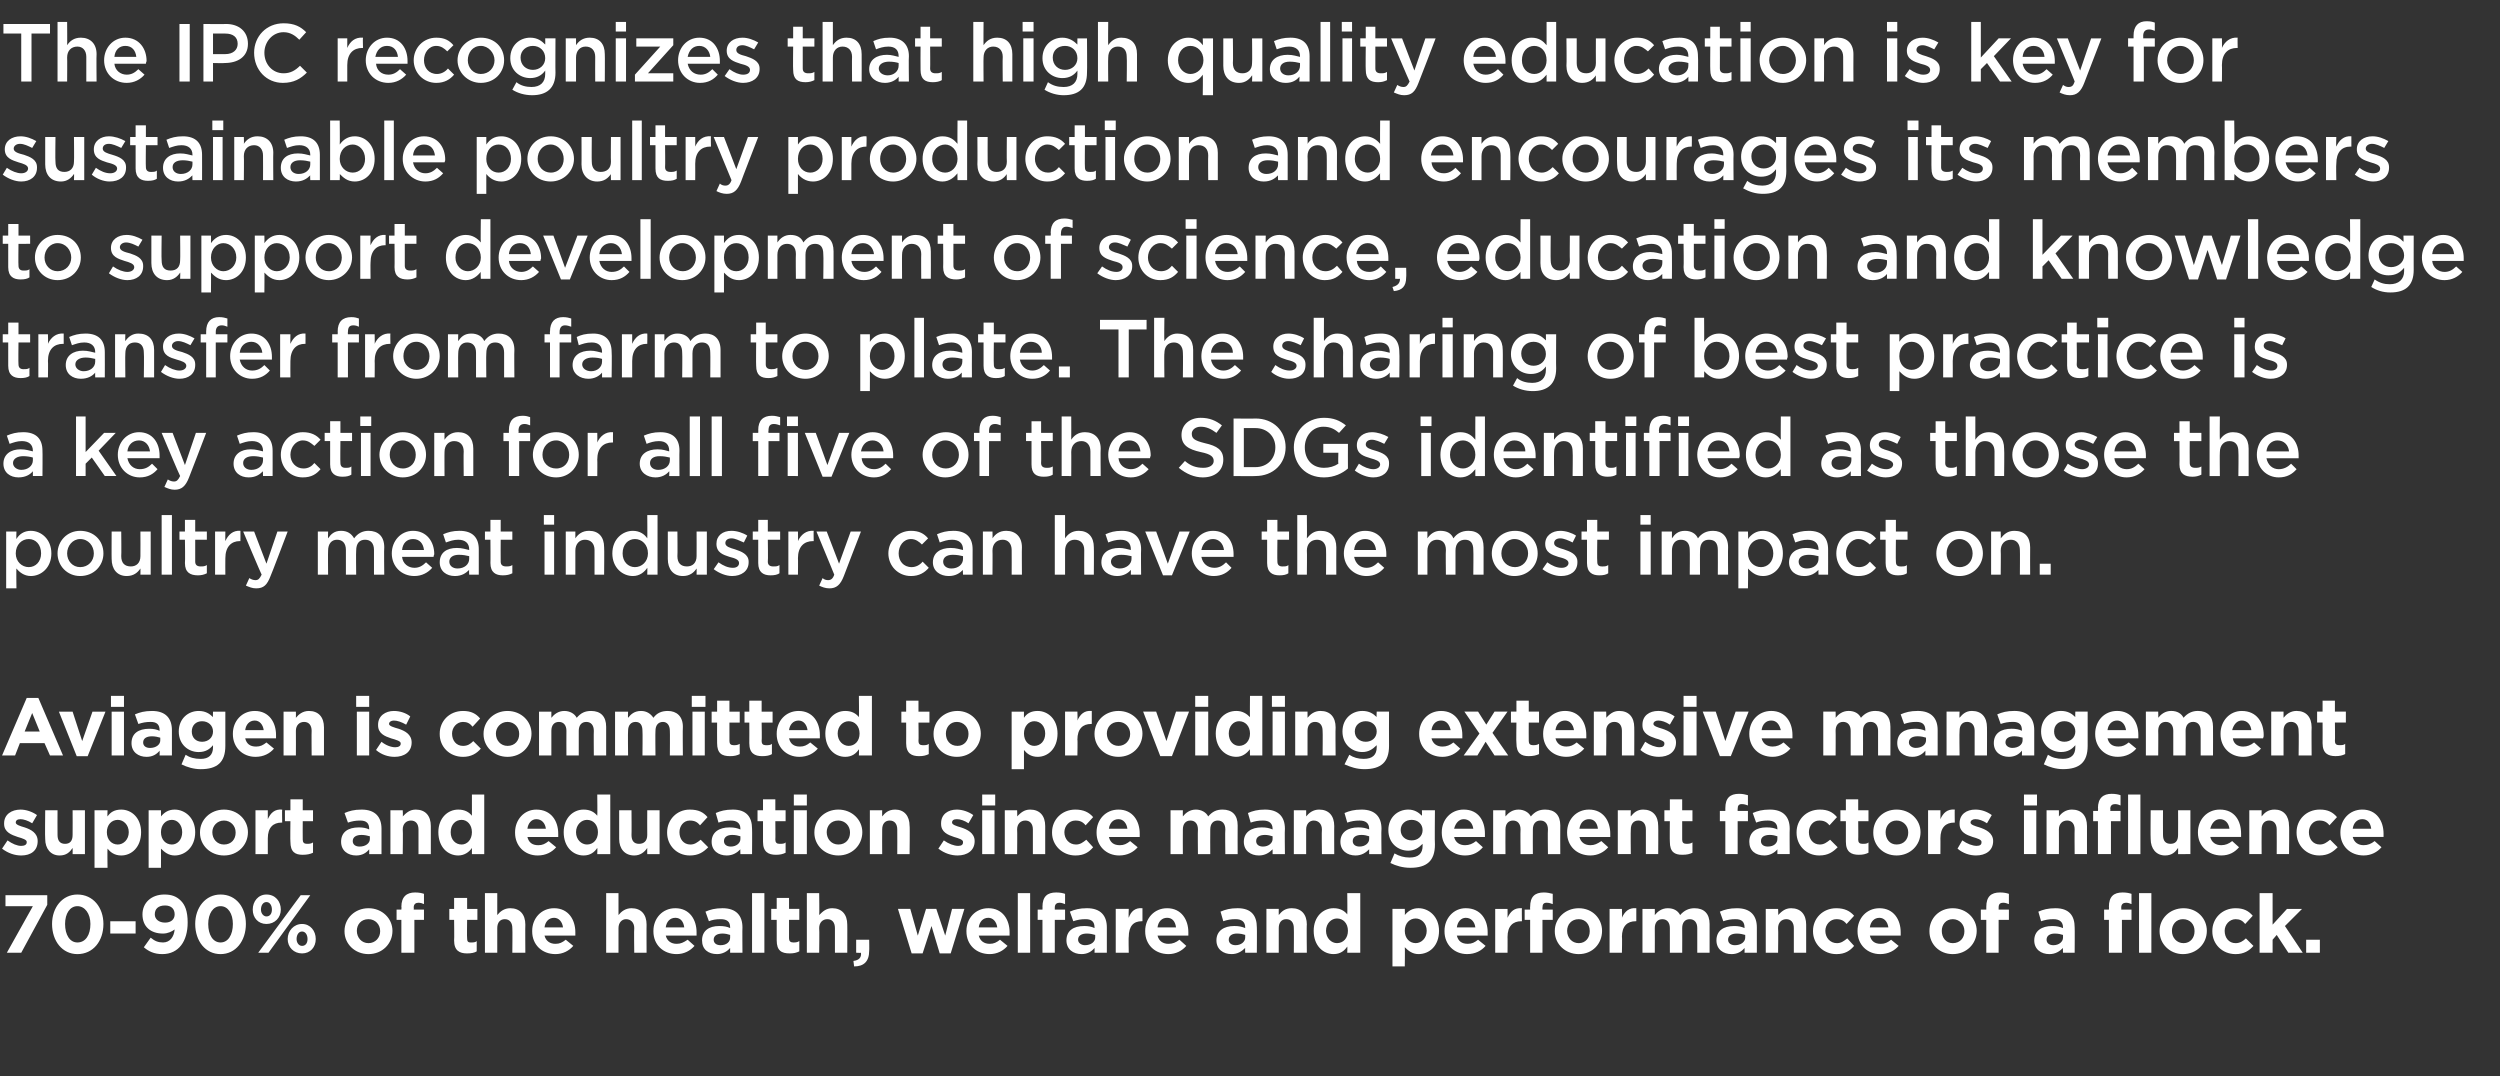
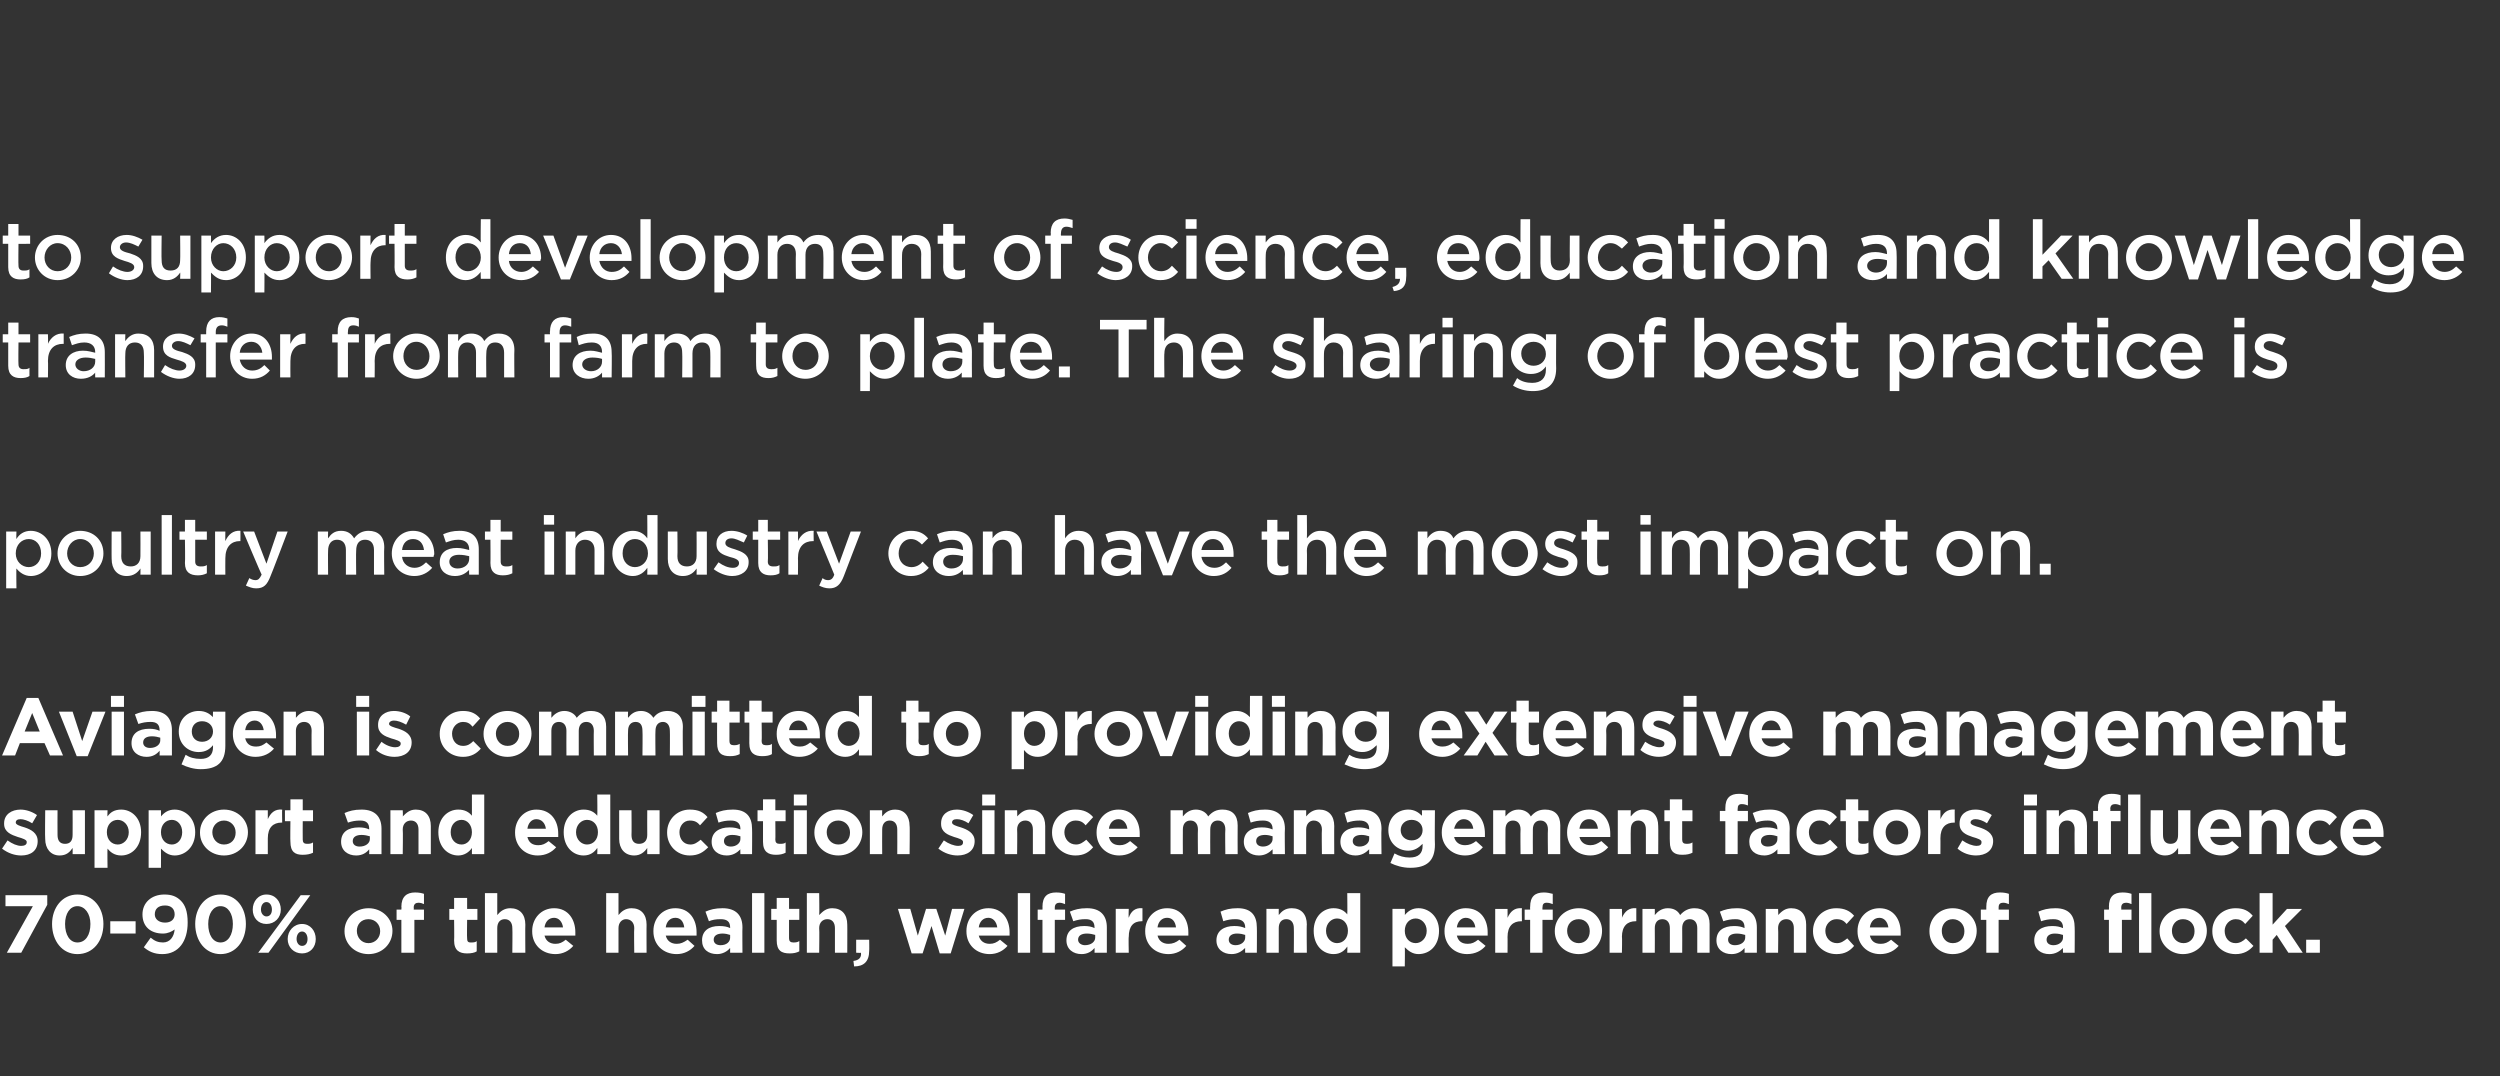
<svg xmlns="http://www.w3.org/2000/svg" version="1.1" width="365px" height="157.1px" viewBox="0 -2 365 157.1" style="top:-2px">
  <rect x="0" y="-2" width="365" height="157.1" fill="#333333" stroke="none" />
  <desc>The IPC recognizes that high quality education is key for sustainable poultry production and encourages its members t</desc>
  <defs />
  <g id="Polygon114116">
    <path d="m.8 128.7h6.1v1.4l-3.8 7H1l3.8-6.8h-4v-1.6zm10.5 8.6c-2.2 0-3.7-1.9-3.7-4.4c0-2.4 1.5-4.3 3.7-4.3c2.3 0 3.8 1.9 3.8 4.3c0 2.5-1.5 4.4-3.8 4.4zm0-7c-1.1 0-1.8 1.1-1.8 2.6c0 1.6.7 2.7 1.8 2.7c1.2 0 1.9-1.1 1.9-2.7c0-1.5-.8-2.6-1.9-2.6zm4.8 4v-1.8h3.7v1.8h-3.7zm7.6 3c-1.2 0-2-.4-2.7-1l1-1.4c.6.5 1.1.7 1.8.7c1 0 1.6-.8 1.7-1.9c-.4.3-1 .6-1.7.6c-1.8 0-3-1-3-2.8c0-1.7 1.3-2.9 3.2-2.9c1.1 0 1.8.3 2.4.9c.6.6 1 1.5 1 3.2c0 2.7-1.3 4.6-3.7 4.6zm.4-7.1c-1 0-1.5.5-1.5 1.3c0 .7.6 1.2 1.5 1.2c.9 0 1.4-.5 1.4-1.2c0-.8-.5-1.3-1.4-1.3zm8.1 7.1c-2.2 0-3.7-1.9-3.7-4.4c0-2.4 1.5-4.3 3.7-4.3c2.3 0 3.7 1.9 3.7 4.3c0 2.5-1.5 4.4-3.7 4.4zm0-7c-1.1 0-1.8 1.1-1.8 2.6c0 1.6.7 2.7 1.8 2.7c1.1 0 1.8-1.1 1.8-2.7c0-1.5-.7-2.6-1.8-2.6zm6.7 2.6c-1.2 0-2-.9-2-2.1c0-1.2.8-2.2 2-2.2c1.3 0 2.1 1 2.1 2.2c0 1.2-.9 2.1-2.1 2.1zm.3 4.2h-1.5l6.2-8.4h1.4l-6.1 8.4zm6.9-2c0 1.2-.8 2.1-2 2.1c-1.2 0-2.1-.9-2.1-2.1c0-1.2.9-2.2 2.1-2.2c1.2 0 2 1 2 2.2zm-7.2-5.4c-.5 0-.8.5-.8 1.1c0 .6.4 1 .8 1c.5 0 .8-.4.8-1c0-.6-.3-1.1-.8-1.1zm5.2 4.3c-.5 0-.8.5-.8 1.1c0 .5.3 1 .8 1c.5 0 .8-.4.8-1c0-.6-.3-1.1-.8-1.1zm9.7 3.3c-2 0-3.5-1.5-3.5-3.3v-.1c0-1.8 1.5-3.3 3.5-3.3c2 0 3.5 1.5 3.5 3.3c0 1.9-1.5 3.4-3.5 3.4zm1.7-3.4c0-.9-.7-1.7-1.7-1.7c-1.1 0-1.7.8-1.7 1.7c0 1 .7 1.8 1.7 1.8c1 0 1.7-.8 1.7-1.7v-.1zm5.6-4.1c-.4 0-.7.2-.7.7c.04.02 0 .3 0 .3h1.5v1.5h-1.4v4.8h-1.9v-4.8h-.7v-1.5h.7s.04-.44 0-.4c0-1.5.8-2.1 2-2.1c.6 0 1 .1 1.3.2v1.5c-.2-.1-.5-.2-.8-.2zm7.1 7.4c-1.1 0-1.9-.4-1.9-1.9c.04.01 0-3 0-3h-.7v-1.6h.7v-1.6h1.9v1.6h1.5v1.6h-1.5s-.04 2.71 0 2.7c0 .4.1.6.5.6c.4 0 .7 0 .9-.2v1.5c-.3.2-.8.3-1.4.3zm6.6-.1s.04-3.55 0-3.6c0-.8-.4-1.3-1.1-1.3c-.7 0-1.1.5-1.1 1.3v3.6h-1.8v-8.7h1.8v3.2c.4-.5 1-1 1.9-1c1.4 0 2.2.9 2.2 2.4c-.03-.03 0 4.1 0 4.1h-1.9zm9.2-2.5h-4.5c.2.8.8 1.2 1.6 1.2c.6 0 1-.2 1.5-.6l1.1.9c-.6.7-1.5 1.2-2.6 1.2c-2 0-3.4-1.4-3.4-3.3v-.1c0-1.8 1.3-3.3 3.2-3.3c2.1 0 3.1 1.7 3.1 3.5v.5zm-3.1-2.6c-.8 0-1.3.6-1.4 1.4h2.7c-.1-.8-.6-1.4-1.3-1.4zm11.7 5.1s-.05-3.55 0-3.6c0-.8-.5-1.3-1.2-1.3c-.6 0-1.1.5-1.1 1.3c.01.05 0 3.6 0 3.6h-1.8v-8.7h1.8v3.2c.4-.5 1-1 1.9-1c1.4 0 2.2.9 2.2 2.4c-.02-.03 0 4.1 0 4.1h-1.8zm9.1-2.5h-4.5c.2.8.8 1.2 1.6 1.2c.6 0 1-.2 1.6-.6l1 .9c-.6.7-1.5 1.2-2.6 1.2c-2 0-3.4-1.4-3.4-3.3v-.1c0-1.8 1.3-3.3 3.2-3.3c2.1 0 3.1 1.7 3.1 3.5v.5zm-3.1-2.6c-.8 0-1.3.6-1.4 1.4h2.7c-.1-.8-.5-1.4-1.3-1.4zm8 5.1v-.7c-.4.5-1.1.9-1.9.9c-1.3 0-2.2-.7-2.2-2c0-1.4 1-2.1 2.5-2.1c.7 0 1.2.1 1.6.3v-.1c0-.8-.4-1.2-1.4-1.2c-.7 0-1.2.1-1.7.3l-.5-1.4c.7-.3 1.4-.5 2.5-.5c2 0 2.9 1.1 2.9 2.8c-.03 0 0 3.7 0 3.7h-1.8zm0-2.6c-.3-.1-.7-.2-1.1-.2c-.8 0-1.3.3-1.3.9c0 .5.4.8 1 .8c.9 0 1.4-.5 1.4-1.1v-.4zm3.2 2.6v-8.7h1.8v8.7h-1.8zm5.5.1c-1.2 0-1.9-.4-1.9-1.9v-3h-.8v-1.6h.8v-1.6h1.8v1.6h1.5v1.6h-1.5v2.7c0 .4.2.6.6.6c.3 0 .6 0 .9-.2v1.5c-.4.2-.8.3-1.4.3zm6.6-.1s-.01-3.55 0-3.6c0-.8-.4-1.3-1.1-1.3c-.7 0-1.2.5-1.2 1.3c.05.05 0 3.6 0 3.6h-1.8v-8.7h1.8s.05 3.22 0 3.2c.5-.5 1-1 1.9-1c1.4 0 2.2.9 2.2 2.4c.02-.03 0 4.1 0 4.1h-1.8zm3.8 0c.03.04-.7 0-.7 0v-1.9h1.9s.03 1.64 0 1.6c0 1.6-.8 2.3-2.2 2.3l-.1-.8c.8-.1 1.2-.5 1.1-1.2zm13.1.1h-1.6l-1.2-4l-1.3 4h-1.6l-2-6.5h1.8l1.1 3.9l1.2-3.9h1.5l1.3 3.9l1-3.9h1.8l-2 6.5zm8.6-2.6h-4.5c.2.8.8 1.2 1.6 1.2c.6 0 1-.2 1.5-.6l1.1.9c-.6.7-1.5 1.2-2.6 1.2c-2 0-3.4-1.4-3.4-3.3v-.1c0-1.8 1.3-3.3 3.2-3.3c2.1 0 3.1 1.7 3.1 3.5v.5zm-3.1-2.6c-.8 0-1.3.6-1.4 1.4h2.7c-.1-.8-.6-1.4-1.3-1.4zm4.3 5.1v-8.7h1.8v8.7h-1.8zm6.1-7.3c-.4 0-.7.2-.7.7v.3h1.5v1.5H154v4.8h-1.8v-4.8h-.7v-1.5h.7s.02-.44 0-.4c0-1.5.7-2.1 2-2.1c.6 0 1 .1 1.3.2v1.5c-.3-.1-.5-.2-.8-.2zm5.1 7.3s.03-.66 0-.7c-.4.5-1 .9-1.9.9c-1.2 0-2.2-.7-2.2-2c0-1.4 1-2.1 2.6-2.1c.6 0 1.1.1 1.5.3v-.1c0-.8-.4-1.2-1.3-1.2c-.7 0-1.2.1-1.8.3l-.5-1.4c.7-.3 1.4-.5 2.5-.5c2 0 2.9 1.1 2.9 2.8v3.7h-1.8zm.1-2.6c-.3-.1-.8-.2-1.2-.2c-.8 0-1.3.3-1.3.9c0 .5.5.8 1 .8c.9 0 1.5-.5 1.5-1.1v-.4zm6.8-2c-1.2 0-1.9.7-1.9 2.3c-.05-.04 0 2.3 0 2.3h-1.9v-6.4h1.9s-.05 1.3 0 1.3c.3-.9.9-1.5 2-1.4v1.9h-.1zm6.8 2.1H169c.2.8.8 1.2 1.6 1.2c.6 0 1.1-.2 1.6-.6l1 .9c-.6.7-1.5 1.2-2.6 1.2c-2 0-3.4-1.4-3.4-3.3v-.1c0-1.8 1.3-3.3 3.2-3.3c2.1 0 3.1 1.7 3.1 3.5v.5zm-3.1-2.6c-.8 0-1.3.6-1.4 1.4h2.7c-.1-.8-.5-1.4-1.3-1.4zm11.4 5.1s-.03-.66 0-.7c-.5.5-1.1.9-2 .9c-1.2 0-2.2-.7-2.2-2c0-1.4 1.1-2.1 2.6-2.1c.7 0 1.1.1 1.6.3v-.1c0-.8-.5-1.2-1.4-1.2c-.7 0-1.2.1-1.8.3l-.4-1.4c.7-.3 1.4-.5 2.5-.5c2 0 2.8 1.1 2.8 2.8c.03 0 0 3.7 0 3.7h-1.7zm0-2.6c-.3-.1-.7-.2-1.2-.2c-.7 0-1.2.3-1.2.9c0 .5.4.8 1 .8c.8 0 1.4-.5 1.4-1.1v-.4zm7.1 2.6s.03-3.55 0-3.6c0-.8-.4-1.3-1.1-1.3c-.7 0-1.1.5-1.1 1.3c-.01.05 0 3.6 0 3.6h-1.8v-6.4h1.8s-.01.92 0 .9c.4-.5.9-1 1.9-1c1.4 0 2.2.9 2.2 2.4c-.05-.03 0 4.1 0 4.1h-1.9zm7.8 0s.04-.89 0-.9c-.4.6-1 1.1-2 1.1c-1.5 0-2.9-1.2-2.9-3.4c0-2.1 1.4-3.3 2.9-3.3c1 0 1.6.4 2 .9c.04.04 0-3.1 0-3.1h1.9v8.7h-1.9zm.1-3.2c0-1.1-.7-1.8-1.6-1.8c-.8 0-1.6.7-1.6 1.8c0 1.1.8 1.8 1.6 1.8c.9 0 1.6-.7 1.6-1.8zm13.3 0c0 2.2-1.4 3.4-3 3.4c-.9 0-1.5-.5-2-1c.04 0 0 2.8 0 2.8h-1.8v-8.4h1.8s.04.93 0 .9c.5-.6 1.1-1 2-1c1.5 0 3 1.2 3 3.3c-.03.01 0 0 0 0c0 0-.03.03 0 0zm-1.8 0c0-1.1-.8-1.8-1.6-1.8c-.9 0-1.6.7-1.6 1.8c0 1.1.7 1.8 1.6 1.8c.8 0 1.6-.7 1.6-1.8zm8.9.7h-4.5c.2.8.7 1.2 1.6 1.2c.6 0 1-.2 1.5-.6l1.1.9c-.6.7-1.5 1.2-2.7 1.2c-1.9 0-3.3-1.4-3.3-3.3v-.1c0-1.8 1.3-3.3 3.1-3.3c2.2 0 3.2 1.7 3.2 3.5v.5zM214 132c-.7 0-1.2.6-1.3 1.4h2.7c-.1-.8-.6-1.4-1.4-1.4zm8.1.5c-1.2 0-2 .7-2 2.3c.02-.04 0 2.3 0 2.3h-1.8v-6.4h1.8s.02 1.3 0 1.3c.4-.9 1-1.5 2.1-1.4c-.03-.02 0 1.9 0 1.9h-.1zm3.7-2.7c-.4 0-.6.2-.6.7c-.02.02 0 .3 0 .3h1.5v1.5h-1.5v4.8h-1.8v-4.8h-.8v-1.5h.8s-.02-.44 0-.4c0-1.5.7-2.1 2-2.1c.5 0 .9.1 1.3.2v1.5c-.3-.1-.5-.2-.9-.2zm4.7 7.5c-2 0-3.5-1.5-3.5-3.3v-.1c0-1.8 1.5-3.3 3.5-3.3c2 0 3.4 1.5 3.4 3.3c0 1.9-1.4 3.4-3.4 3.4zm1.6-3.4c0-.9-.6-1.7-1.6-1.7c-1.1 0-1.7.8-1.7 1.7c0 1 .7 1.8 1.7 1.8c1 0 1.6-.8 1.6-1.7v-.1zm6.7-1.4c-1.2 0-2 .7-2 2.3c.05-.04 0 2.3 0 2.3H235v-6.4h1.8s.05 1.3 0 1.3c.4-.9 1-1.5 2.1-1.4v1.9h-.1zm9 4.6s-.01-3.55 0-3.6c0-.8-.4-1.3-1.1-1.3c-.7 0-1.1.5-1.1 1.3c.02.05 0 3.6 0 3.6h-1.8s-.01-3.55 0-3.6c0-.8-.4-1.3-1.1-1.3c-.7 0-1.1.5-1.1 1.3c.02.05 0 3.6 0 3.6h-1.8v-6.4h1.8s.02.92 0 .9c.4-.5 1-1 1.9-1c.9 0 1.5.4 1.8 1c.6-.7 1.3-1 2.1-1c1.4 0 2.2.8 2.2 2.3v4.2h-1.8zm6.9 0s.03-.66 0-.7c-.4.5-1 .9-1.9.9c-1.2 0-2.2-.7-2.2-2c0-1.4 1-2.1 2.6-2.1c.6 0 1.1.1 1.5.3v-.1c0-.8-.4-1.2-1.3-1.2c-.7 0-1.2.1-1.8.3l-.5-1.4c.7-.3 1.4-.5 2.5-.5c2 0 2.9 1.1 2.9 2.8c-.01 0 0 3.7 0 3.7h-1.8zm.1-2.6c-.3-.1-.8-.2-1.2-.2c-.8 0-1.3.3-1.3.9c0 .5.4.8 1 .8c.9 0 1.5-.5 1.5-1.1v-.4zm7.1 2.6s-.01-3.55 0-3.6c0-.8-.4-1.3-1.1-1.3c-.7 0-1.2.5-1.2 1.3c.05.05 0 3.6 0 3.6h-1.8v-6.4h1.8s.05.92 0 .9c.5-.5 1-1 1.9-1c1.4 0 2.2.9 2.2 2.4v4.1h-1.8zm6.2.2c-1.9 0-3.4-1.5-3.4-3.3v-.1c0-1.8 1.4-3.3 3.4-3.3c1.2 0 2 .4 2.6 1.1l-1.1 1.2c-.4-.5-.8-.7-1.5-.7c-.9 0-1.6.8-1.6 1.7c0 1 .7 1.8 1.7 1.8c.6 0 1-.3 1.5-.7l1 1.1c-.6.7-1.3 1.2-2.6 1.2zm9.4-2.7H273c.2.8.7 1.2 1.6 1.2c.6 0 1-.2 1.5-.6l1.1.9c-.6.7-1.5 1.2-2.7 1.2c-1.9 0-3.3-1.4-3.3-3.3v-.1c0-1.8 1.3-3.3 3.2-3.3c2.1 0 3.1 1.7 3.1 3.5v.5zm-3.1-2.6c-.8 0-1.3.6-1.4 1.4h2.7c-.1-.8-.6-1.4-1.3-1.4zm10.7 5.3c-2 0-3.4-1.5-3.4-3.3v-.1c0-1.8 1.4-3.3 3.4-3.3c2 0 3.5 1.5 3.5 3.3c0 1.9-1.5 3.4-3.5 3.4zm1.7-3.4c0-.9-.7-1.7-1.7-1.7c-1 0-1.6.8-1.6 1.7c0 1 .6 1.8 1.6 1.8c1.1 0 1.7-.8 1.7-1.7v-.1zm5.7-4.1c-.5 0-.7.2-.7.7v.3h1.5v1.5h-1.5v4.8H290v-4.8h-.8v-1.5h.8v-.4c0-1.5.7-2.1 2-2.1c.6 0 1 .1 1.3.2v1.5c-.3-.1-.5-.2-.8-.2zm8.7 7.3s-.04-.66 0-.7c-.5.5-1.1.9-2 .9c-1.2 0-2.2-.7-2.2-2c0-1.4 1.1-2.1 2.6-2.1c.7 0 1.1.1 1.6.3v-.1c0-.8-.5-1.2-1.4-1.2c-.7 0-1.2.1-1.8.3l-.4-1.4c.7-.3 1.4-.5 2.5-.5c2 0 2.8 1.1 2.8 2.8c.03 0 0 3.7 0 3.7h-1.7zm0-2.6c-.3-.1-.7-.2-1.2-.2c-.7 0-1.2.3-1.2.9c0 .5.4.8 1 .8c.8 0 1.4-.5 1.4-1.1v-.4zm10-3.7v1.5h-1.4v4.8h-1.9v-4.8h-.7v-1.5h.7s.03-.44 0-.4c0-1.5.7-2.1 2-2.1c.6 0 1 .1 1.3.2v1.5c-.2-.1-.5-.2-.8-.2c-.4 0-.7.2-.7.7c.03.02 0 .3 0 .3h1.5zm1.1 6.3v-8.7h1.8v8.7h-1.8zm6.4.2c-1.9 0-3.4-1.5-3.4-3.3v-.1c0-1.8 1.5-3.3 3.5-3.3c2 0 3.4 1.5 3.4 3.3c0 1.9-1.5 3.4-3.5 3.4zm1.7-3.4c0-.9-.6-1.7-1.7-1.7c-1 0-1.6.8-1.6 1.7c0 1 .7 1.8 1.7 1.8c1 0 1.6-.8 1.6-1.7v-.1zm6 3.4c-2 0-3.4-1.5-3.4-3.3v-.1c0-1.8 1.4-3.3 3.4-3.3c1.2 0 1.9.4 2.5 1.1l-1.1 1.2c-.4-.5-.8-.7-1.4-.7c-.9 0-1.6.8-1.6 1.7c0 1 .6 1.8 1.6 1.8c.6 0 1.1-.3 1.5-.7l1.1 1.1c-.6.7-1.4 1.2-2.6 1.2zm7.7-.2l-1.7-2.6l-.6.7v1.9h-1.9v-8.7h1.9v4.6l2.1-2.3h2.2l-2.5 2.5l2.6 3.9h-2.1zm2.6 0v-1.9h2v1.9h-2z" stroke="none" fill="#fff" />
  </g>
  <g id="Polygon114115">
    <path d="m3.1 122.9c-.9 0-1.9-.3-2.8-1l.8-1.2c.7.5 1.4.8 2 .8c.5 0 .8-.2.8-.5v-.1c0-.3-.6-.5-1.3-.7c-.9-.3-2-.7-2-1.9v-.1c0-1.3 1.1-2 2.4-2c.8 0 1.7.3 2.4.8l-.7 1.2c-.6-.4-1.3-.6-1.7-.6c-.5 0-.7.2-.7.5c0 .3.6.5 1.3.7c.9.3 1.9.8 1.9 2c0 1.4-1 2.1-2.4 2.1zm7.5-.2s.02-.88 0-.9c-.4.6-.9 1.1-1.9 1.1c-1.3 0-2.1-1-2.1-2.4c-.05-.03 0-4.2 0-4.2h1.8s-.02 3.59 0 3.6c0 .9.4 1.3 1.1 1.3c.7 0 1.1-.4 1.1-1.3c.02-.01 0-3.6 0-3.6h1.8v6.4h-1.8zm10-3.2c0 2.2-1.4 3.4-2.9 3.4c-1 0-1.6-.5-2-1c-.04 0 0 2.8 0 2.8h-1.9v-8.4h1.9s-.04.93 0 .9c.4-.6 1-1 2-1c1.5 0 2.9 1.2 2.9 3.3c-.01.01 0 0 0 0c0 0-.01.03 0 0zm-1.8 0c0-1.1-.8-1.8-1.6-1.8c-.9 0-1.6.7-1.6 1.8c0 1.1.7 1.8 1.6 1.8c.8 0 1.6-.7 1.6-1.8zm9.7 0c0 2.2-1.5 3.4-3 3.4c-.9 0-1.5-.5-2-1c.02 0 0 2.8 0 2.8h-1.8v-8.4h1.8s.02.93 0 .9c.5-.6 1.1-1 2-1c1.5 0 3 1.2 3 3.3c-.05.01 0 0 0 0c0 0-.05.03 0 0zm-1.9 0c0-1.1-.7-1.8-1.5-1.8c-.9 0-1.6.7-1.6 1.8c0 1.1.7 1.8 1.6 1.8c.8 0 1.5-.7 1.5-1.8zm6.1 3.4c-2 0-3.5-1.5-3.5-3.3v-.1c0-1.8 1.5-3.3 3.5-3.3c2 0 3.5 1.5 3.5 3.3c0 1.9-1.5 3.4-3.5 3.4zm1.7-3.4c0-.9-.7-1.7-1.7-1.7c-1 0-1.7.8-1.7 1.7c0 1 .7 1.8 1.7 1.8c1.1 0 1.7-.8 1.7-1.7v-.1zm6.7-1.4c-1.2 0-2 .7-2 2.3v2.3h-1.8v-6.4h1.8v1.3c.4-.9 1-1.5 2.1-1.4c-.04-.02 0 1.9 0 1.9h-.1zm3.1 4.7c-1.1 0-1.8-.4-1.8-1.9c-.04.01 0-3 0-3h-.8v-1.6h.8v-1.6h1.8v1.6h1.5v1.6h-1.5s-.02 2.71 0 2.7c0 .4.2.6.6.6c.3 0 .6 0 .9-.2v1.5c-.4.2-.9.3-1.5.3zm9.7-.1s.03-.66 0-.7c-.4.5-1 .9-1.9.9c-1.2 0-2.2-.7-2.2-2c0-1.4 1-2.1 2.6-2.1c.6 0 1.1.1 1.5.3v-.1c0-.8-.4-1.2-1.3-1.2c-.7 0-1.2.1-1.8.3l-.5-1.4c.7-.3 1.4-.5 2.5-.5c2 0 2.9 1.1 2.9 2.8c-.01 0 0 3.7 0 3.7h-1.8zm.1-2.6c-.3-.1-.8-.2-1.2-.2c-.8 0-1.3.3-1.3.9c0 .5.4.8 1 .8c.9 0 1.5-.5 1.5-1.1v-.4zm7.1 2.6s-.01-3.55 0-3.6c0-.8-.4-1.3-1.1-1.3c-.7 0-1.2.5-1.2 1.3c.05.05 0 3.6 0 3.6H57v-6.4h1.8s.05.92 0 .9c.5-.5 1-1 1.9-1c1.4 0 2.2.9 2.2 2.4v4.1h-1.8zm7.8 0v-.9c-.4.6-1.1 1.1-2 1.1c-1.5 0-2.9-1.2-2.9-3.4c0-2.1 1.4-3.3 2.9-3.3c1 0 1.6.4 2 .9V114h1.8v8.7h-1.8zm0-3.2c0-1.1-.7-1.8-1.5-1.8c-.9 0-1.6.7-1.6 1.8c0 1.1.7 1.8 1.6 1.8c.8 0 1.5-.7 1.5-1.8zm12.6.7H77c.2.8.7 1.2 1.6 1.2c.6 0 1-.2 1.5-.6l1.1.9c-.6.7-1.5 1.2-2.7 1.2c-1.9 0-3.3-1.4-3.3-3.3v-.1c0-1.8 1.3-3.3 3.1-3.3c2.2 0 3.2 1.7 3.2 3.5v.5zm-3.2-2.6c-.7 0-1.2.6-1.3 1.4h2.7c-.1-.8-.6-1.4-1.4-1.4zm8.9 5.1s.04-.89 0-.9c-.4.6-1 1.1-2 1.1c-1.5 0-2.9-1.2-2.9-3.4c0-2.1 1.4-3.3 2.9-3.3c1 0 1.6.4 2 .9c.04.04 0-3.1 0-3.1h1.9v8.7h-1.9zm.1-3.2c0-1.1-.7-1.8-1.6-1.8c-.8 0-1.6.7-1.6 1.8c0 1.1.8 1.8 1.6 1.8c.9 0 1.6-.7 1.6-1.8zm7.2 3.2s-.02-.88 0-.9c-.4.6-1 1.1-1.9 1.1c-1.4 0-2.2-1-2.2-2.4v-4.2h1.8s.03 3.59 0 3.6c0 .9.4 1.3 1.1 1.3c.7 0 1.2-.4 1.2-1.3c-.02-.01 0-3.6 0-3.6h1.8v6.4h-1.8zm6.2.2c-1.9 0-3.3-1.5-3.3-3.3v-.1c0-1.8 1.4-3.3 3.3-3.3c1.3 0 2 .4 2.6 1.1l-1.1 1.2c-.4-.5-.8-.7-1.5-.7c-.9 0-1.5.8-1.5 1.7c0 1 .6 1.8 1.6 1.8c.6 0 1-.3 1.5-.7l1.1 1.1c-.7.7-1.4 1.2-2.7 1.2zm7.4-.2s-.03-.66 0-.7c-.5.5-1.1.9-2 .9c-1.2 0-2.2-.7-2.2-2c0-1.4 1.1-2.1 2.6-2.1c.7 0 1.1.1 1.6.3v-.1c0-.8-.5-1.2-1.4-1.2c-.7 0-1.2.1-1.8.3l-.4-1.4c.7-.3 1.4-.5 2.5-.5c2 0 2.8 1.1 2.8 2.8c.03 0 0 3.7 0 3.7h-1.7zm0-2.6c-.3-.1-.7-.2-1.2-.2c-.7 0-1.2.3-1.2.9c0 .5.4.8 1 .8c.8 0 1.4-.5 1.4-1.1v-.4zm5.2 2.7c-1.1 0-1.9-.4-1.9-1.9v-3h-.8v-1.6h.8v-1.6h1.8v1.6h1.5v1.6h-1.5s.03 2.71 0 2.7c0 .4.2.6.6.6c.4 0 .7 0 .9-.2v1.5c-.4.2-.8.3-1.4.3zm2.6-7.2V114h1.9v1.6h-1.9zm0 7.1v-6.4h1.9v6.4h-1.9zm6.5.2c-2 0-3.5-1.5-3.5-3.3v-.1c0-1.8 1.5-3.3 3.5-3.3c2 0 3.5 1.5 3.5 3.3c0 1.9-1.5 3.4-3.5 3.4zm1.7-3.4c0-.9-.7-1.7-1.7-1.7c-1.1 0-1.7.8-1.7 1.7c0 1 .7 1.8 1.7 1.8c1.1 0 1.7-.8 1.7-1.7v-.1zm6.9 3.2s.02-3.55 0-3.6c0-.8-.4-1.3-1.1-1.3c-.7 0-1.1.5-1.1 1.3c-.02.05 0 3.6 0 3.6H127v-6.4h1.8s-.02.92 0 .9c.4-.5.9-1 1.9-1c1.3 0 2.1.9 2.1 2.4c.05-.03 0 4.1 0 4.1H131zm8.8.2c-.9 0-1.9-.3-2.8-1l.8-1.2c.7.5 1.5.8 2.1.8c.5 0 .7-.2.7-.5v-.1c0-.3-.6-.5-1.3-.7c-.9-.3-1.9-.7-1.9-1.9v-.1c0-1.3 1-2 2.3-2c.8 0 1.7.3 2.4.8l-.7 1.2c-.6-.4-1.2-.6-1.7-.6c-.5 0-.7.2-.7.5c0 .3.6.5 1.3.7c.9.3 2 .8 2 2c0 1.4-1.1 2.1-2.5 2.1zm3.6-7.3V114h1.9v1.6h-1.9zm0 7.1v-6.4h1.8v6.4h-1.8zm7.4 0s-.01-3.55 0-3.6c0-.8-.4-1.3-1.1-1.3c-.7 0-1.2.5-1.2 1.3c.04.05 0 3.6 0 3.6h-1.8v-6.4h1.8s.04.92 0 .9c.5-.5 1-1 1.9-1c1.4 0 2.2.9 2.2 2.4v4.1h-1.8zm6.2.2c-1.9 0-3.4-1.5-3.4-3.3v-.1c0-1.8 1.4-3.3 3.4-3.3c1.2 0 2 .4 2.6 1.1l-1.1 1.2c-.4-.5-.8-.7-1.5-.7c-.9 0-1.6.8-1.6 1.7c0 1 .7 1.8 1.7 1.8c.6 0 1-.3 1.5-.7l1 1.1c-.6.7-1.3 1.2-2.6 1.2zm9.4-2.7h-4.5c.2.8.7 1.2 1.6 1.2c.6 0 1-.2 1.5-.6l1.1.9c-.6.7-1.5 1.2-2.7 1.2c-1.9 0-3.3-1.4-3.3-3.3v-.1c0-1.8 1.3-3.3 3.2-3.3c2.1 0 3.1 1.7 3.1 3.5v.5zm-3.1-2.6c-.8 0-1.3.6-1.4 1.4h2.7c-.1-.8-.6-1.4-1.3-1.4zm15.6 5.1s-.05-3.55 0-3.6c0-.8-.4-1.3-1.1-1.3c-.7 0-1.1.5-1.1 1.3c-.02.05 0 3.6 0 3.6h-1.8s-.04-3.55 0-3.6c0-.8-.4-1.3-1.1-1.3c-.7 0-1.1.5-1.1 1.3c-.02.05 0 3.6 0 3.6h-1.8v-6.4h1.8s-.02.92 0 .9c.4-.5 1-1 1.9-1c.8 0 1.5.4 1.8 1c.6-.7 1.2-1 2.1-1c1.4 0 2.2.8 2.2 2.3c-.02.05 0 4.2 0 4.2h-1.8zm6.9 0v-.7c-.5.5-1.1.9-2 .9c-1.2 0-2.2-.7-2.2-2c0-1.4 1.1-2.1 2.6-2.1c.7 0 1.1.1 1.6.3v-.1c0-.8-.5-1.2-1.4-1.2c-.7 0-1.2.1-1.8.3l-.4-1.4c.7-.3 1.4-.5 2.5-.5c2 0 2.9 1.1 2.9 2.8c-.05 0 0 3.7 0 3.7h-1.8zm0-2.6c-.3-.1-.7-.2-1.1-.2c-.8 0-1.3.3-1.3.9c0 .5.4.8 1 .8c.8 0 1.4-.5 1.4-1.1v-.4zm7.2 2.6s-.05-3.55 0-3.6c0-.8-.5-1.3-1.2-1.3c-.6 0-1.1.5-1.1 1.3c.01.05 0 3.6 0 3.6h-1.8v-6.4h1.8s.01.92 0 .9c.4-.5 1-1 1.9-1c1.4 0 2.2.9 2.2 2.4c-.02-.03 0 4.1 0 4.1H193zm6.9 0v-.7c-.5.5-1.1.9-2 .9c-1.2 0-2.2-.7-2.2-2c0-1.4 1.1-2.1 2.6-2.1c.7 0 1.1.1 1.6.3v-.1c0-.8-.5-1.2-1.4-1.2c-.7 0-1.2.1-1.8.3l-.4-1.4c.7-.3 1.4-.5 2.5-.5c2 0 2.9 1.1 2.9 2.8c-.05 0 0 3.7 0 3.7h-1.8zm0-2.6c-.3-.1-.7-.2-1.1-.2c-.8 0-1.3.3-1.3.9c0 .5.4.8 1 .8c.8 0 1.4-.5 1.4-1.1v-.4zm6 4.6c-1.1 0-2.1-.3-2.9-.7l.6-1.4c.7.4 1.4.6 2.2.6c1.3 0 1.9-.6 1.9-1.7v-.3c-.6.6-1.2 1-2.1 1c-1.5 0-2.9-1.1-2.9-3c0-1.9 1.4-3 2.9-3c.9 0 1.5.4 2 .9c.03.04 0-.8 0-.8h1.9s-.05 4.98 0 5c0 2.4-1.2 3.4-3.6 3.4zm1.8-5.5c0-.9-.7-1.5-1.6-1.5c-.9 0-1.6.6-1.6 1.5c0 .9.7 1.5 1.6 1.5c.9 0 1.6-.6 1.6-1.5zm9.1 1h-4.5c.2.8.8 1.2 1.6 1.2c.6 0 1.1-.2 1.6-.6l1 .9c-.6.7-1.4 1.2-2.6 1.2c-1.9 0-3.4-1.4-3.4-3.3v-.1c0-1.8 1.3-3.3 3.2-3.3c2.2 0 3.1 1.7 3.1 3.5v.5zm-3.1-2.6c-.7 0-1.2.6-1.4 1.4h2.8c-.1-.8-.6-1.4-1.4-1.4zm12.3 5.1s-.05-3.55 0-3.6c0-.8-.4-1.3-1.1-1.3c-.7 0-1.1.5-1.1 1.3c-.02.05 0 3.6 0 3.6H222s-.04-3.55 0-3.6c0-.8-.4-1.3-1.1-1.3c-.7 0-1.1.5-1.1 1.3c-.02.05 0 3.6 0 3.6H218v-6.4h1.8s-.02.92 0 .9c.4-.5 1-1 1.9-1c.8 0 1.5.4 1.8 1c.6-.7 1.2-1 2.1-1c1.4 0 2.2.8 2.2 2.3c-.02.05 0 4.2 0 4.2H226zm9.1-2.5h-4.5c.2.8.8 1.2 1.6 1.2c.6 0 1-.2 1.6-.6l1 .9c-.6.7-1.5 1.2-2.6 1.2c-2 0-3.4-1.4-3.4-3.3v-.1c0-1.8 1.3-3.3 3.2-3.3c2.1 0 3.1 1.7 3.1 3.5v.5zm-3.1-2.6c-.8 0-1.3.6-1.4 1.4h2.7c-.1-.8-.5-1.4-1.3-1.4zm8.3 5.1s.01-3.55 0-3.6c0-.8-.4-1.3-1.1-1.3c-.7 0-1.1.5-1.1 1.3c-.04.05 0 3.6 0 3.6h-1.9v-6.4h1.9s-.04.92 0 .9c.4-.5.9-1 1.8-1c1.4 0 2.2.9 2.2 2.4c.03-.03 0 4.1 0 4.1h-1.8zm5.3.1c-1.1 0-1.8-.4-1.8-1.9c-.03.01 0-3 0-3h-.8v-1.6h.8v-1.6h1.8v1.6h1.5v1.6h-1.5v2.7c0 .4.2.6.6.6c.3 0 .6 0 .9-.2v1.5c-.4.2-.8.3-1.5.3zm8.7-7.4c-.4 0-.6.2-.6.7c-.02.02 0 .3 0 .3h1.5v1.5h-1.5v4.8h-1.8v-4.8h-.8v-1.5h.8v-.4c0-1.5.7-2.1 2-2.1c.6 0 .9.1 1.3.2v1.5c-.3-.1-.5-.2-.9-.2zm5.2 7.3v-.7c-.4.5-1.1.9-1.9.9c-1.3 0-2.2-.7-2.2-2c0-1.4 1-2.1 2.5-2.1c.7 0 1.2.1 1.6.3v-.1c0-.8-.5-1.2-1.4-1.2c-.7 0-1.2.1-1.7.3l-.5-1.4c.7-.3 1.4-.5 2.5-.5c2 0 2.9 1.1 2.9 2.8c-.03 0 0 3.7 0 3.7h-1.8zm0-2.6c-.3-.1-.7-.2-1.1-.2c-.8 0-1.3.3-1.3.9c0 .5.4.8 1 .8c.9 0 1.4-.5 1.4-1.1v-.4zm6.1 2.8c-1.9 0-3.3-1.5-3.3-3.3v-.1c0-1.8 1.4-3.3 3.4-3.3c1.2 0 1.9.4 2.5 1.1l-1.1 1.2c-.4-.5-.8-.7-1.5-.7c-.9 0-1.5.8-1.5 1.7c0 1 .6 1.8 1.6 1.8c.6 0 1-.3 1.5-.7l1.1 1.1c-.7.7-1.4 1.2-2.7 1.2zm5.8-.1c-1.1 0-1.9-.4-1.9-1.9v-3h-.8v-1.6h.8v-1.6h1.8v1.6h1.5v1.6h-1.5s.03 2.71 0 2.7c0 .4.2.6.6.6c.4 0 .7 0 .9-.2v1.5c-.4.2-.8.3-1.4.3zm5.5.1c-2 0-3.4-1.5-3.4-3.3v-.1c0-1.8 1.4-3.3 3.4-3.3c2 0 3.5 1.5 3.5 3.3c0 1.9-1.5 3.4-3.5 3.4zm1.7-3.4c0-.9-.7-1.7-1.7-1.7c-1 0-1.6.8-1.6 1.7c0 1 .6 1.8 1.6 1.8c1.1 0 1.7-.8 1.7-1.7v-.1zm6.7-1.4c-1.2 0-2 .7-2 2.3c.02-.04 0 2.3 0 2.3h-1.8v-6.4h1.8s.02 1.3 0 1.3c.4-.9 1-1.5 2.1-1.4c-.03-.02 0 1.9 0 1.9h-.1zm3.2 4.8c-.9 0-1.9-.3-2.7-1l.7-1.2c.7.5 1.5.8 2.1.8c.5 0 .7-.2.7-.5v-.1c0-.3-.6-.5-1.3-.7c-.9-.3-1.9-.7-1.9-1.9v-.1c0-1.3 1-2 2.3-2c.9 0 1.7.3 2.4.8l-.7 1.2c-.6-.4-1.2-.6-1.7-.6c-.4 0-.7.2-.7.5c0 .3.6.5 1.3.7c.9.3 2 .8 2 2c0 1.4-1.1 2.1-2.5 2.1zm7-7.3V114h1.9v1.6h-1.9zm0 7.1v-6.4h1.8v6.4h-1.8zm7.4 0s-.03-3.55 0-3.6c0-.8-.4-1.3-1.1-1.3c-.7 0-1.2.5-1.2 1.3c.02.05 0 3.6 0 3.6h-1.8v-6.4h1.8s.02.92 0 .9c.4-.5 1-1 1.9-1c1.4 0 2.2.9 2.2 2.4v4.1h-1.8zm6.7-6.3v1.5h-1.4v4.8h-1.9v-4.8h-.7v-1.5h.7s.05-.44 0-.4c0-1.5.8-2.1 2-2.1c.6 0 1 .1 1.3.2v1.5c-.2-.1-.5-.2-.8-.2c-.4 0-.7.2-.7.7c.05.02 0 .3 0 .3h1.5zm1.1 6.3V114h1.8v8.7h-1.8zm7.3 0s.02-.88 0-.9c-.4.6-.9 1.1-1.9 1.1c-1.3 0-2.1-1-2.1-2.4c-.04-.03 0-4.2 0-4.2h1.8s-.02 3.59 0 3.6c0 .9.4 1.3 1.1 1.3c.7 0 1.1-.4 1.1-1.3c.02-.01 0-3.6 0-3.6h1.8v6.4H318zm9.2-2.5h-4.5c.2.8.8 1.2 1.6 1.2c.6 0 1.1-.2 1.6-.6l1 .9c-.6.7-1.4 1.2-2.6 1.2c-1.9 0-3.4-1.4-3.4-3.3v-.1c0-1.8 1.3-3.3 3.2-3.3c2.2 0 3.1 1.7 3.1 3.5v.5zm-3.1-2.6c-.7 0-1.2.6-1.4 1.4h2.8c-.1-.8-.6-1.4-1.4-1.4zm8.3 5.1s.02-3.55 0-3.6c0-.8-.4-1.3-1.1-1.3c-.7 0-1.1.5-1.1 1.3c-.02.05 0 3.6 0 3.6h-1.8v-6.4h1.8s-.02.92 0 .9c.4-.5.9-1 1.9-1c1.3 0 2.1.9 2.1 2.4c.05-.03 0 4.1 0 4.1h-1.8zm6.2.2c-1.9 0-3.3-1.5-3.3-3.3v-.1c0-1.8 1.4-3.3 3.4-3.3c1.2 0 1.9.4 2.5 1.1l-1.1 1.2c-.4-.5-.8-.7-1.5-.7c-.9 0-1.5.8-1.5 1.7c0 1 .6 1.8 1.6 1.8c.6 0 1-.3 1.5-.7l1.1 1.1c-.7.7-1.4 1.2-2.7 1.2zm9.4-2.7h-4.5c.2.8.8 1.2 1.6 1.2c.6 0 1.1-.2 1.6-.6l1 .9c-.6.7-1.5 1.2-2.6 1.2c-2 0-3.4-1.4-3.4-3.3v-.1c0-1.8 1.3-3.3 3.2-3.3c2.1 0 3.1 1.7 3.1 3.5v.5zm-3.1-2.6c-.8 0-1.3.6-1.4 1.4h2.7c-.1-.8-.5-1.4-1.3-1.4z" stroke="none" fill="#fff" />
  </g>
  <g id="Polygon114114">
    <path d="m7.3 108.3l-.8-1.8H2.9l-.7 1.8H.3l3.6-8.4h1.7l3.6 8.4H7.3zm-2.6-6.2l-1.1 2.7h2.2l-1.1-2.7zm8.1 6.3h-1.6l-2.6-6.5h2l1.4 4.3l1.5-4.3h1.9l-2.6 6.5zm3.4-7.2v-1.6h1.9v1.6h-1.9zm.1 7.1v-6.4h1.8v6.4h-1.8zm7 0s.03-.66 0-.7c-.4.5-1 .9-1.9.9c-1.2 0-2.2-.7-2.2-2c0-1.4 1-2.1 2.6-2.1c.6 0 1.1.1 1.5.3v-.1c0-.8-.4-1.2-1.3-1.2c-.7 0-1.2.1-1.8.3l-.5-1.4c.7-.3 1.4-.5 2.5-.5c2 0 2.9 1.1 2.9 2.8c-.01 0 0 3.7 0 3.7h-1.8zm.1-2.6c-.3-.1-.8-.2-1.2-.2c-.8 0-1.3.3-1.3.9c0 .5.4.8 1 .8c.9 0 1.5-.5 1.5-1.1v-.4zm5.9 4.6c-1 0-2-.3-2.8-.7l.6-1.4c.6.4 1.3.6 2.2.6c1.2 0 1.8-.6 1.8-1.7v-.3c-.5.6-1.1 1-2.1 1c-1.5 0-2.9-1.1-2.9-3c0-1.9 1.4-3 2.9-3c1 0 1.6.4 2.1.9c-.03.04 0-.8 0-.8h1.8s-.01 4.98 0 5c0 2.4-1.2 3.4-3.6 3.4zm1.8-5.5c0-.9-.7-1.5-1.6-1.5c-.9 0-1.5.6-1.5 1.5c0 .9.6 1.5 1.5 1.5c.9 0 1.6-.6 1.6-1.5zm9.2 1h-4.5c.2.8.7 1.2 1.6 1.2c.6 0 1-.2 1.5-.6l1.1.9c-.6.7-1.5 1.2-2.7 1.2c-1.9 0-3.3-1.4-3.3-3.3v-.1c0-1.8 1.3-3.3 3.2-3.3c2.1 0 3.1 1.7 3.1 3.5v.5zm-3.1-2.6c-.8 0-1.3.6-1.4 1.4h2.7c-.1-.8-.6-1.4-1.3-1.4zm8.3 5.1s-.03-3.55 0-3.6c0-.8-.4-1.3-1.1-1.3c-.7 0-1.2.5-1.2 1.3c.02.05 0 3.6 0 3.6h-1.8v-6.4h1.8s.02.92 0 .9c.4-.5 1-1 1.9-1c1.4 0 2.2.9 2.2 2.4v4.1h-1.8zm6.5-7.1v-1.6h1.9v1.6H52zm.1 7.1v-6.4h1.8v6.4h-1.8zm5.5.2c-.9 0-1.9-.3-2.7-1l.8-1.2c.6.5 1.4.8 2 .8c.5 0 .8-.2.8-.5v-.1c0-.3-.7-.5-1.4-.7c-.9-.3-1.9-.7-1.9-1.9v-.1c0-1.3 1.1-2 2.3-2c.9 0 1.8.3 2.4.8l-.6 1.2c-.7-.4-1.3-.6-1.8-.6c-.4 0-.7.2-.7.5c0 .3.7.5 1.4.7c.9.3 1.9.8 1.9 2c0 1.4-1.1 2.1-2.5 2.1zm10 0c-2 0-3.4-1.5-3.4-3.3v-.1c0-1.8 1.4-3.3 3.4-3.3c1.2 0 1.9.4 2.5 1.1l-1.1 1.2c-.4-.5-.8-.7-1.4-.7c-.9 0-1.6.8-1.6 1.7c0 1 .6 1.8 1.6 1.8c.7 0 1.1-.3 1.5-.7l1.1 1.1c-.6.7-1.4 1.2-2.6 1.2zm6.5 0c-2 0-3.5-1.5-3.5-3.3v-.1c0-1.8 1.5-3.3 3.5-3.3c2 0 3.5 1.5 3.5 3.3c0 1.9-1.5 3.4-3.5 3.4zm1.7-3.4c0-.9-.7-1.7-1.7-1.7c-1 0-1.7.8-1.7 1.7c0 1 .7 1.8 1.7 1.8c1.1 0 1.7-.8 1.7-1.7v-.1zm10.9 3.2s-.03-3.55 0-3.6c0-.8-.4-1.3-1.1-1.3c-.7 0-1.1.5-1.1 1.3v3.6h-1.8s-.02-3.55 0-3.6c0-.8-.4-1.3-1.1-1.3c-.7 0-1.1.5-1.1 1.3v3.6h-1.8v-6.4h1.8v.9c.4-.5 1-1 1.9-1c.8 0 1.5.4 1.8 1c.6-.7 1.2-1 2.1-1c1.4 0 2.2.8 2.2 2.3v4.2h-1.8zm11.1 0s.03-3.55 0-3.6c0-.8-.4-1.3-1-1.3c-.7 0-1.1.5-1.1 1.3c-.04.05 0 3.6 0 3.6h-1.9s.04-3.55 0-3.6c0-.8-.3-1.3-1-1.3c-.7 0-1.1.5-1.1 1.3c-.04.05 0 3.6 0 3.6h-1.9v-6.4h1.9s-.04.92 0 .9c.4-.5.9-1 1.9-1c.8 0 1.4.4 1.8 1c.5-.7 1.2-1 2.1-1c1.3 0 2.2.8 2.2 2.3c-.04.05 0 4.2 0 4.2h-1.9zm3.2-7.1v-1.6h2v1.6h-2zm.1 7.1v-6.4h1.8v6.4h-1.8zm5.5.1c-1.2 0-1.9-.4-1.9-1.9c-.02.01 0-3 0-3h-.8v-1.6h.8v-1.6h1.8v1.6h1.5v1.6h-1.5v2.7c0 .4.2.6.6.6c.3 0 .6 0 .9-.2v1.5c-.4.2-.8.3-1.4.3zm4.7 0c-1.1 0-1.9-.4-1.9-1.9c.02.01 0-3 0-3h-.7v-1.6h.7v-1.6h1.8v1.6h1.6v1.6h-1.6s.05 2.71 0 2.7c0 .4.2.6.6.6c.4 0 .7 0 .9-.2v1.5c-.3.2-.8.3-1.4.3zm8.4-2.6h-4.5c.2.8.7 1.2 1.6 1.2c.6 0 1-.2 1.5-.6l1.1.9c-.6.7-1.5 1.2-2.7 1.2c-1.9 0-3.3-1.4-3.3-3.3v-.1c0-1.8 1.3-3.3 3.2-3.3c2.1 0 3.1 1.7 3.1 3.5v.5zm-3.1-2.6c-.8 0-1.3.6-1.4 1.4h2.7c-.1-.8-.6-1.4-1.3-1.4zm8.8 5.1s.04-.89 0-.9c-.4.6-1 1.1-2 1.1c-1.5 0-2.9-1.2-2.9-3.4c0-2.1 1.4-3.3 2.9-3.3c1 0 1.6.4 2 .9c.04.04 0-3.1 0-3.1h1.9v8.7h-1.9zm.1-3.2c0-1.1-.7-1.8-1.6-1.8c-.8 0-1.6.7-1.6 1.8c0 1.1.8 1.8 1.6 1.8c.9 0 1.6-.7 1.6-1.8zm8.7 3.3c-1.1 0-1.9-.4-1.9-1.9c.02.01 0-3 0-3h-.7v-1.6h.7v-1.6h1.8v1.6h1.6v1.6h-1.6s.04 2.71 0 2.7c0 .4.2.6.6.6c.4 0 .7 0 .9-.2v1.5c-.4.2-.8.3-1.4.3zm5.5.1c-2 0-3.4-1.5-3.4-3.3v-.1c0-1.8 1.5-3.3 3.5-3.3c1.9 0 3.4 1.5 3.4 3.3c0 1.9-1.5 3.4-3.5 3.4zm1.7-3.4c0-.9-.7-1.7-1.7-1.7c-1 0-1.6.8-1.6 1.7c0 1 .6 1.8 1.7 1.8c1 0 1.6-.8 1.6-1.7v-.1zm13 0c0 2.2-1.4 3.4-2.9 3.4c-1 0-1.6-.5-2-1v2.8h-1.8v-8.4h1.8s-.01.93 0 .9c.4-.6 1-1 2-1c1.5 0 2.9 1.2 2.9 3.3c.02.01 0 0 0 0c0 0 .02.03 0 0zm-1.8 0c0-1.1-.7-1.8-1.6-1.8c-.8 0-1.5.7-1.5 1.8c0 1.1.7 1.8 1.5 1.8c.9 0 1.6-.7 1.6-1.8zm6.7-1.4c-1.2 0-2 .7-2 2.3c.05-.04 0 2.3 0 2.3h-1.8v-6.4h1.8s.05 1.3 0 1.3c.4-.9 1-1.5 2.1-1.4v1.9h-.1zm4 4.8c-2 0-3.5-1.5-3.5-3.3v-.1c0-1.8 1.5-3.3 3.5-3.3c2 0 3.5 1.5 3.5 3.3c0 1.9-1.5 3.4-3.5 3.4zm1.7-3.4c0-.9-.7-1.7-1.7-1.7c-1.1 0-1.7.8-1.7 1.7c0 1 .7 1.8 1.7 1.8c1 0 1.7-.8 1.7-1.7v-.1zm6.1 3.3h-1.7l-2.5-6.5h1.9l1.5 4.3l1.4-4.3h1.9l-2.5 6.5zm3.4-7.2v-1.6h1.9v1.6h-1.9zm0 7.1v-6.4h1.9v6.4h-1.9zm8 0s-.03-.89 0-.9c-.5.6-1.1 1.1-2 1.1c-1.5 0-3-1.2-3-3.4c0-2.1 1.4-3.3 3-3.3c.9 0 1.5.4 2 .9c-.03.04 0-3.1 0-3.1h1.8v8.7h-1.8zm0-3.2c0-1.1-.7-1.8-1.6-1.8c-.8 0-1.5.7-1.5 1.8c0 1.1.7 1.8 1.5 1.8c.9 0 1.6-.7 1.6-1.8zm3.2-3.9v-1.6h1.9v1.6h-1.9zm.1 7.1v-6.4h1.8v6.4h-1.8zm7.3 0s.04-3.55 0-3.6c0-.8-.4-1.3-1.1-1.3c-.7 0-1.1.5-1.1 1.3v3.6h-1.8v-6.4h1.8v.9c.4-.5 1-1 1.9-1c1.4 0 2.2.9 2.2 2.4c-.04-.03 0 4.1 0 4.1h-1.9zm6.1 2c-1.1 0-2-.3-2.9-.7l.7-1.4c.6.4 1.3.6 2.1.6c1.3 0 1.9-.6 1.9-1.7v-.3c-.6.6-1.2 1-2.1 1c-1.5 0-2.9-1.1-2.9-3c0-1.9 1.4-3 2.9-3c1 0 1.6.4 2.1.9c-.05.04 0-.8 0-.8h1.8s-.02 4.98 0 5c0 2.4-1.2 3.4-3.6 3.4zm1.8-5.5c0-.9-.7-1.5-1.6-1.5c-.9 0-1.6.6-1.6 1.5c0 .9.7 1.5 1.6 1.5c.9 0 1.6-.6 1.6-1.5zm12.5 1H209c.2.8.8 1.2 1.6 1.2c.6 0 1.1-.2 1.6-.6l1 .9c-.6.7-1.5 1.2-2.6 1.2c-2 0-3.4-1.4-3.4-3.3v-.1c0-1.8 1.3-3.3 3.2-3.3c2.1 0 3.1 1.7 3.1 3.5v.5zm-3.1-2.6c-.8 0-1.3.6-1.4 1.4h2.8c-.2-.8-.6-1.4-1.4-1.4zm7.8 5.1l-1.3-2l-1.2 2h-2l2.3-3.2l-2.2-3.2h2l1.2 1.9l1.2-1.9h1.9l-2.2 3.1l2.3 3.3h-2zm5 .1c-1.1 0-1.8-.4-1.8-1.9c-.05.01 0-3 0-3h-.8v-1.6h.8v-1.6h1.8v1.6h1.5v1.6h-1.5s-.02 2.71 0 2.7c0 .4.2.6.6.6c.3 0 .6 0 .9-.2v1.5c-.4.2-.9.3-1.5.3zm8.4-2.6h-4.5c.2.8.8 1.2 1.6 1.2c.6 0 1-.2 1.5-.6l1.1.9c-.6.7-1.5 1.2-2.6 1.2c-2 0-3.4-1.4-3.4-3.3v-.1c0-1.8 1.3-3.3 3.2-3.3c2.1 0 3.1 1.7 3.1 3.5v.5zm-3.1-2.6c-.8 0-1.3.6-1.4 1.4h2.7c-.1-.8-.6-1.4-1.3-1.4zm8.3 5.1s-.01-3.55 0-3.6c0-.8-.4-1.3-1.1-1.3c-.7 0-1.2.5-1.2 1.3c.05.05 0 3.6 0 3.6h-1.8v-6.4h1.8s.05.92 0 .9c.5-.5 1-1 1.9-1c1.4 0 2.2.9 2.2 2.4c.02-.03 0 4.1 0 4.1h-1.8zm5.4.2c-.9 0-1.9-.3-2.7-1l.7-1.2c.7.5 1.5.8 2.1.8c.5 0 .7-.2.7-.5v-.1c0-.3-.6-.5-1.3-.7c-.9-.3-1.9-.7-1.9-1.9v-.1c0-1.3 1-2 2.3-2c.9 0 1.7.3 2.4.8l-.7 1.2c-.6-.4-1.2-.6-1.7-.6c-.4 0-.7.2-.7.5c0 .3.6.5 1.3.7c.9.3 2 .8 2 2c0 1.4-1.1 2.1-2.5 2.1zm3.6-7.3v-1.6h1.9v1.6h-1.9zm0 7.1v-6.4h1.9v6.4h-1.9zm6.9.1h-1.6l-2.5-6.5h1.9l1.4 4.3l1.5-4.3h1.9l-2.6 6.5zm9-2.6h-4.5c.2.8.8 1.2 1.6 1.2c.6 0 1.1-.2 1.6-.6l1 .9c-.6.7-1.5 1.2-2.6 1.2c-2 0-3.4-1.4-3.4-3.3v-.1c0-1.8 1.3-3.3 3.2-3.3c2.1 0 3.1 1.7 3.1 3.5v.5zm-3.1-2.6c-.8 0-1.3.6-1.4 1.4h2.8c-.2-.8-.6-1.4-1.4-1.4zm15.6 5.1v-3.6c0-.8-.4-1.3-1.1-1.3c-.7 0-1.1.5-1.1 1.3c.02.05 0 3.6 0 3.6h-1.8v-3.6c0-.8-.4-1.3-1.1-1.3c-.7 0-1.1.5-1.1 1.3c.03.05 0 3.6 0 3.6h-1.8v-6.4h1.8s.03.92 0 .9c.4-.5 1-1 1.9-1c.9 0 1.5.4 1.8 1c.6-.7 1.3-1 2.1-1c1.4 0 2.2.8 2.2 2.3c.02.05 0 4.2 0 4.2h-1.8zm6.9 0s.03-.66 0-.7c-.4.5-1 .9-1.9.9c-1.2 0-2.2-.7-2.2-2c0-1.4 1-2.1 2.6-2.1c.6 0 1.1.1 1.5.3v-.1c0-.8-.4-1.2-1.3-1.2c-.7 0-1.2.1-1.8.3l-.5-1.4c.7-.3 1.4-.5 2.5-.5c2 0 2.9 1.1 2.9 2.8v3.7h-1.8zm.1-2.6c-.3-.1-.8-.2-1.2-.2c-.8 0-1.3.3-1.3.9c0 .5.5.8 1 .8c.9 0 1.5-.5 1.5-1.1v-.4zm7.1 2.6v-3.6c0-.8-.4-1.3-1.1-1.3c-.7 0-1.1.5-1.1 1.3c-.05.05 0 3.6 0 3.6h-1.9v-6.4h1.9s-.05.92 0 .9c.4-.5.9-1 1.8-1c1.4 0 2.2.9 2.2 2.4c.02-.03 0 4.1 0 4.1h-1.8zm6.9 0s.03-.66 0-.7c-.4.5-1 .9-1.9.9c-1.2 0-2.2-.7-2.2-2c0-1.4 1-2.1 2.6-2.1c.6 0 1.1.1 1.5.3v-.1c0-.8-.4-1.2-1.3-1.2c-.7 0-1.2.1-1.8.3l-.5-1.4c.7-.3 1.4-.5 2.5-.5c2 0 2.9 1.1 2.9 2.8v3.7h-1.8zm.1-2.6c-.3-.1-.8-.2-1.2-.2c-.8 0-1.3.3-1.3.9c0 .5.5.8 1 .8c.9 0 1.5-.5 1.5-1.1v-.4zm5.9 4.6c-1 0-2-.3-2.8-.7l.6-1.4c.6.4 1.3.6 2.2.6c1.2 0 1.8-.6 1.8-1.7v-.3c-.5.6-1.1 1-2.1 1c-1.5 0-2.9-1.1-2.9-3c0-1.9 1.4-3 2.9-3c1 0 1.6.4 2.1.9c-.03.04 0-.8 0-.8h1.8v5c0 2.4-1.2 3.4-3.6 3.4zm1.8-5.5c0-.9-.7-1.5-1.6-1.5c-.9 0-1.5.6-1.5 1.5c0 .9.6 1.5 1.5 1.5c.9 0 1.6-.6 1.6-1.5zm9.2 1h-4.5c.2.8.7 1.2 1.6 1.2c.6 0 1-.2 1.5-.6l1.1.9c-.6.7-1.5 1.2-2.7 1.2c-1.9 0-3.3-1.4-3.3-3.3v-.1c0-1.8 1.3-3.3 3.2-3.3c2.1 0 3.1 1.7 3.1 3.5v.5zm-3.1-2.6c-.8 0-1.3.6-1.4 1.4h2.7c-.1-.8-.6-1.4-1.3-1.4zm12.2 5.1v-3.6c0-.8-.4-1.3-1.1-1.3c-.7 0-1.1.5-1.1 1.3c.02.05 0 3.6 0 3.6h-1.8v-3.6c0-.8-.4-1.3-1.1-1.3c-.7 0-1.1.5-1.1 1.3c.03.05 0 3.6 0 3.6h-1.8v-6.4h1.8s.03.92 0 .9c.4-.5 1-1 1.9-1c.9 0 1.5.4 1.8 1c.6-.7 1.3-1 2.1-1c1.4 0 2.2.8 2.2 2.3c.02.05 0 4.2 0 4.2h-1.8zm9.1-2.5H326c.1.8.7 1.2 1.5 1.2c.6 0 1.1-.2 1.6-.6l1 .9c-.6.7-1.4 1.2-2.6 1.2c-1.9 0-3.3-1.4-3.3-3.3v-.1c0-1.8 1.3-3.3 3.1-3.3c2.2 0 3.2 1.7 3.2 3.5c0 .2 0 .3-.1.5zm-3.1-2.6c-.7 0-1.2.6-1.4 1.4h2.8c-.1-.8-.6-1.4-1.4-1.4zm8.3 5.1s.05-3.55 0-3.6c0-.8-.4-1.3-1.1-1.3c-.7 0-1.1.5-1.1 1.3v3.6h-1.8v-6.4h1.8v.9c.4-.5 1-1 1.9-1c1.4 0 2.2.9 2.2 2.4c-.03-.03 0 4.1 0 4.1h-1.9zm5.4.1c-1.1 0-1.9-.4-1.9-1.9c.02.01 0-3 0-3h-.8v-1.6h.8v-1.6h1.8v1.6h1.6v1.6h-1.6s.04 2.71 0 2.7c0 .4.2.6.6.6c.4 0 .7 0 .9-.2v1.5c-.4.2-.8.3-1.4.3z" stroke="none" fill="#fff" />
  </g>
  <g id="Polygon114113">
    <path d="m7.5 78.8c0 2.1-1.5 3.3-3 3.3c-1 0-1.7-.6-2.1-1.1c-.04-.05 0 2.9 0 2.9H.9v-8.3h1.5s-.04 1.06 0 1.1c.4-.7 1.1-1.2 2.1-1.2c1.5 0 3 1.2 3 3.3zm-1.5 0c0-1.3-.8-2.1-1.8-2.1c-1 0-1.9.8-1.9 2.1c0 1.2.9 2 1.9 2c1 0 1.8-.8 1.8-2zm5.7 3.3c-1.9 0-3.3-1.5-3.3-3.3c0-1.8 1.4-3.3 3.3-3.3c2 0 3.4 1.4 3.4 3.3c0 1.8-1.4 3.3-3.4 3.3zm0-5.4c-1.1 0-1.9 1-1.9 2.1c0 1.1.8 2 1.9 2c1.2 0 2-.9 2-2c0-1.1-.8-2.1-2-2.1zm8.8-1.1h1.5v6.3h-1.5s.02-.95 0-.9c-.4.6-1 1.1-2 1.1c-1.4 0-2.2-1-2.2-2.5c-.02.03 0-4 0-4h1.4s.04 3.6 0 3.6c0 1 .5 1.5 1.4 1.5c.8 0 1.4-.5 1.4-1.5c.02-.02 0-3.6 0-3.6zm3.1 6.3v-8.7h1.5v8.7h-1.5zm4.9-1.9c0 .5.3.7.8.7c.3 0 .6 0 .9-.2v1.2c-.4.2-.8.3-1.3.3c-1.1 0-1.9-.4-1.9-1.8c.05-.02 0-3.4 0-3.4h-.8v-1.2h.8v-1.7h1.5v1.7h1.7v1.2h-1.7v3.2zm4.4 1.9h-1.5v-6.3h1.5s-.02 1.43 0 1.4c.4-.9 1.1-1.6 2.2-1.5c.02-.02 0 1.5 0 1.5c0 0-.06.02-.1 0c-1.2 0-2.1.8-2.1 2.5c-.02.02 0 2.4 0 2.4zm6.6.2c-.5 1.3-1 1.8-2.1 1.8c-.6 0-1-.2-1.5-.4l.5-1.1c.3.2.6.3.9.3c.4 0 .6-.2.9-.8c-.02.04-2.7-6.3-2.7-6.3h1.6l1.8 4.7l1.6-4.7h1.5s-2.47 6.52-2.5 6.5zm14.3-6.6c1.4 0 2.3.8 2.3 2.4c-.05-.01 0 4 0 4h-1.5v-3.6c0-1-.5-1.5-1.3-1.5c-.8 0-1.3.5-1.3 1.6c-.04-.04 0 3.5 0 3.5h-1.5s.01-3.58 0-3.6c0-1-.5-1.5-1.3-1.5c-.8 0-1.3.6-1.3 1.6c-.03-.03 0 3.5 0 3.5h-1.5v-6.3h1.5s-.03.96 0 1c.4-.6.9-1.1 1.9-1.1c.9 0 1.5.4 1.9 1.1c.5-.7 1.2-1.1 2.1-1.1zm6.7 5.4c.7 0 1.2-.3 1.7-.8l.9.8c-.6.7-1.5 1.2-2.6 1.2c-1.9 0-3.3-1.4-3.3-3.3c0-1.8 1.3-3.3 3.1-3.3c2 0 3.1 1.6 3.1 3.4c0 .1-.1.2-.1.4h-4.6c.1 1 .9 1.6 1.8 1.6zm1.4-2.6c-.1-.9-.6-1.6-1.6-1.6c-.9 0-1.5.6-1.6 1.6h3.2zm6.6 3.6s-.04-.74 0-.7c-.5.5-1.1.9-2.1.9c-1.2 0-2.2-.7-2.2-2c0-1.4 1-2.1 2.5-2.1c.8 0 1.3.2 1.8.3v-.1c0-.9-.6-1.4-1.6-1.4c-.7 0-1.2.2-1.8.4l-.4-1.2c.7-.3 1.4-.5 2.4-.5c1.9 0 2.8 1 2.8 2.7v3.7h-1.4zm0-2.7c-.4-.1-.9-.2-1.5-.2c-.9 0-1.4.4-1.4 1c0 .6.5 1 1.2 1c1 0 1.7-.6 1.7-1.4v-.4zm4.6.8c0 .5.3.7.8.7c.3 0 .6 0 .9-.2v1.2c-.4.2-.8.3-1.4.3c-1 0-1.8-.4-1.8-1.8c.03-.02 0-3.4 0-3.4h-.8v-1.2h.8v-1.7h1.5v1.7h1.7v1.2h-1.7s-.02 3.16 0 3.2zm6.3-5.4v-1.4h1.5v1.4h-1.5zm.1 7.3v-6.3h1.4v6.3h-1.4zm4.5 0h-1.4v-6.3h1.4v1c.4-.6 1-1.1 2-1.1c1.4 0 2.2.9 2.2 2.4c.04 0 0 4 0 4h-1.4s-.01-3.56 0-3.6c0-.9-.5-1.5-1.4-1.5c-.8 0-1.4.6-1.4 1.6v3.5zm10.5 0s.03-1.02 0-1c-.4.6-1.1 1.2-2.1 1.2c-1.5 0-3-1.2-3-3.3c0-2.1 1.5-3.3 3-3.3c1 0 1.7.5 2.1 1.1c.03-.02 0-3.4 0-3.4h1.5v8.7h-1.5zm.1-3.1c0-1.3-.9-2.1-1.9-2.1c-1 0-1.8.8-1.8 2.1c0 1.2.8 2 1.8 2c1 0 1.9-.8 1.9-2zm7.1-3.2h1.5v6.3h-1.5s.02-.95 0-.9c-.4.6-1 1.1-2 1.1c-1.4 0-2.2-1-2.2-2.5v-4h1.4s.04 3.6 0 3.6c0 1 .5 1.5 1.4 1.5c.8 0 1.4-.5 1.4-1.5c.02-.02 0-3.6 0-3.6zm5.2 6.5c-.9 0-1.9-.4-2.7-1l.7-1c.7.5 1.4.8 2.1.8c.6 0 .9-.3.9-.7c0-.5-.6-.7-1.4-.9c-.9-.3-1.9-.6-1.9-1.9c0-1.2.9-1.9 2.2-1.9c.8 0 1.7.3 2.3.7l-.5 1c-.7-.3-1.3-.6-1.8-.6c-.6 0-.9.3-.9.7c0 .5.7.7 1.4.9c.9.3 2 .7 2 1.8v.1c0 1.3-1.1 2-2.4 2zm5.2-2.1c0 .5.3.7.8.7c.4 0 .6 0 .9-.2v1.2c-.3.2-.7.3-1.3.3c-1 0-1.8-.4-1.8-1.8v-3.4h-.8v-1.2h.8v-1.7h1.4v1.7h1.8v1.2h-1.8s.05 3.16 0 3.2zm4.4 1.9h-1.4v-6.3h1.4s.03 1.43 0 1.4c.4-.9 1.2-1.6 2.3-1.5c-.03-.02 0 1.5 0 1.5c0 0-.11.02-.1 0c-1.3 0-2.2.8-2.2 2.5c.03.02 0 2.4 0 2.4zm6.7.2c-.5 1.3-1.1 1.8-2.1 1.8c-.6 0-1.1-.2-1.5-.4l.5-1.1c.2.2.5.3.8.3c.4 0 .7-.2.9-.8c.03.04-2.6-6.3-2.6-6.3h1.5l1.8 4.7l1.7-4.7h1.5s-2.52 6.52-2.5 6.5zm9.8 0c-1.9 0-3.3-1.5-3.3-3.3c0-1.8 1.4-3.3 3.3-3.3c1.2 0 1.9.4 2.5 1.1l-.9.9c-.4-.4-.9-.8-1.6-.8c-1.1 0-1.8 1-1.8 2.1c0 1.1.7 2 1.9 2c.6 0 1.2-.3 1.6-.8l.9.9c-.6.7-1.4 1.2-2.6 1.2zm7.6-.2s-.05-.74 0-.7c-.5.5-1.1.9-2.1.9c-1.2 0-2.3-.7-2.3-2c0-1.4 1.1-2.1 2.6-2.1c.8 0 1.3.2 1.8.3v-.1c0-.9-.6-1.4-1.6-1.4c-.7 0-1.2.2-1.8.4l-.4-1.2c.7-.3 1.4-.5 2.4-.5c1.9 0 2.8 1 2.8 2.7c-.01-.02 0 3.7 0 3.7h-1.4zm0-2.7c-.4-.1-.9-.2-1.5-.2c-.9 0-1.4.4-1.4 1c0 .6.5 1 1.2 1c1 0 1.7-.6 1.7-1.4v-.4zm4.3 2.7h-1.4v-6.3h1.4s.03.98 0 1c.4-.6 1-1.1 2-1.1c1.4 0 2.3.9 2.3 2.4c-.03 0 0 4 0 4h-1.5s.02-3.56 0-3.6c0-.9-.5-1.5-1.3-1.5c-.9 0-1.5.6-1.5 1.6c.03-.04 0 3.5 0 3.5zm10.6 0H154v-8.7h1.5s-.01 3.38 0 3.4c.4-.6 1-1.1 2-1.1c1.4 0 2.2.9 2.2 2.4c.03 0 0 4 0 4h-1.4s-.02-3.56 0-3.6c0-.9-.5-1.5-1.4-1.5c-.8 0-1.4.6-1.4 1.6v3.5zm9.6 0s.02-.74 0-.7c-.4.5-1.1.9-2 .9c-1.2 0-2.3-.7-2.3-2c0-1.4 1.1-2.1 2.6-2.1c.7 0 1.2.2 1.7.3v-.1c0-.9-.5-1.4-1.5-1.4c-.7 0-1.3.2-1.8.4l-.4-1.2c.7-.3 1.3-.5 2.4-.5c1.8 0 2.8 1 2.8 2.7c-.04-.02 0 3.7 0 3.7h-1.5zm.1-2.7c-.4-.1-.9-.2-1.5-.2c-.9 0-1.5.4-1.5 1c0 .6.6 1 1.3 1c.9 0 1.7-.6 1.7-1.4v-.4zm7-3.6h1.5l-2.6 6.4h-1.3l-2.6-6.4h1.6l1.7 4.7l1.7-4.7zm5.1 5.3c.7 0 1.2-.3 1.7-.8l.8.8c-.6.7-1.4 1.2-2.6 1.2c-1.8 0-3.2-1.4-3.2-3.3c0-1.8 1.3-3.3 3.1-3.3c2 0 3 1.6 3 3.4v.4h-4.7c.2 1 .9 1.6 1.9 1.6zm1.4-2.6c-.1-.9-.7-1.6-1.6-1.6c-.9 0-1.5.6-1.7 1.6h3.3zm7.8 1.7c0 .5.3.7.7.7c.4 0 .7 0 .9-.2v1.2c-.3.2-.7.3-1.3.3c-1 0-1.8-.4-1.8-1.8c.01-.02 0-3.4 0-3.4h-.8v-1.2h.8v-1.7h1.5v1.7h1.7v1.2h-1.7s-.04 3.16 0 3.2zm4.3 1.9h-1.4v-8.7h1.4s.04 3.38 0 3.4c.5-.6 1-1.1 2-1.1c1.5 0 2.3.9 2.3 2.4c-.02 0 0 4 0 4h-1.5s.03-3.56 0-3.6c0-.9-.5-1.5-1.3-1.5c-.9 0-1.5.6-1.5 1.6c.04-.04 0 3.5 0 3.5zm8.7-1c.7 0 1.2-.3 1.7-.8l.9.8c-.6.7-1.4 1.2-2.6 1.2c-1.8 0-3.3-1.4-3.3-3.3c0-1.8 1.3-3.3 3.1-3.3c2.1 0 3.1 1.6 3.1 3.4v.4h-4.7c.2 1 .9 1.6 1.8 1.6zm1.4-2.6c-.1-.9-.6-1.6-1.6-1.6c-.9 0-1.5.6-1.6 1.6h3.2zm13.5-2.8c1.4 0 2.2.8 2.2 2.4v4h-1.5s.04-3.56 0-3.6c0-1-.4-1.5-1.2-1.5c-.8 0-1.4.5-1.4 1.6v3.5h-1.4s-.05-3.58 0-3.6c0-1-.5-1.5-1.3-1.5c-.8 0-1.4.6-1.4 1.6v3.5H207v-6.3h1.4v1c.4-.6 1-1.1 1.9-1.1c1 0 1.6.4 1.9 1.1c.5-.7 1.2-1.1 2.2-1.1zm6.7 6.6c-1.9 0-3.3-1.5-3.3-3.3c0-1.8 1.4-3.3 3.4-3.3c1.9 0 3.3 1.4 3.3 3.3c0 1.8-1.4 3.3-3.4 3.3zm0-5.4c-1.1 0-1.9 1-1.9 2.1c0 1.1.8 2 2 2c1.1 0 1.9-.9 1.9-2c0-1.1-.8-2.1-2-2.1zm6.8 5.4c-.9 0-1.9-.4-2.7-1l.7-1c.7.5 1.4.8 2.1.8c.6 0 1-.3 1-.7c0-.5-.7-.7-1.5-.9c-.9-.3-1.9-.6-1.9-1.9c0-1.2 1-1.9 2.2-1.9c.8 0 1.7.3 2.3.7l-.5 1c-.6-.3-1.3-.6-1.8-.6c-.6 0-.9.3-.9.7c0 .5.7.7 1.4.9c.9.3 2 .7 2 1.8v.1c0 1.3-1 2-2.4 2zm5.3-2.1c0 .5.2.7.7.7c.4 0 .6 0 .9-.2v1.2c-.3.2-.7.3-1.3.3c-1 0-1.8-.4-1.8-1.8v-3.4h-.8v-1.2h.8v-1.7h1.5v1.7h1.7v1.2h-1.7s-.05 3.16 0 3.2zm6.3-5.4v-1.4h1.5v1.4h-1.5zm0 7.3v-6.3h1.5v6.3h-1.5zm10.6-6.4c1.3 0 2.2.8 2.2 2.4c-.03-.01 0 4 0 4h-1.5s.02-3.56 0-3.6c0-1-.4-1.5-1.3-1.5c-.8 0-1.3.5-1.3 1.6c-.02-.04 0 3.5 0 3.5h-1.5s.03-3.58 0-3.6c0-1-.5-1.5-1.3-1.5c-.8 0-1.3.6-1.3 1.6v3.5h-1.5v-6.3h1.5v1c.4-.6.9-1.1 1.9-1.1c.9 0 1.6.4 1.9 1.1c.5-.7 1.2-1.1 2.2-1.1zm10.2 3.3c0 2.1-1.4 3.3-2.9 3.3c-1.1 0-1.7-.6-2.2-1.1c.05-.05 0 2.9 0 2.9h-1.4v-8.3h1.4s.05 1.06 0 1.1c.5-.7 1.2-1.2 2.2-1.2c1.5 0 2.9 1.2 2.9 3.3zm-1.4 0c0-1.3-.9-2.1-1.8-2.1c-1 0-1.9.8-1.9 2.1c0 1.2.9 2 1.9 2c1 0 1.8-.8 1.8-2zm6.6 3.1s-.03-.74 0-.7c-.5.5-1.1.9-2.1.9c-1.2 0-2.2-.7-2.2-2c0-1.4 1.1-2.1 2.5-2.1c.8 0 1.3.2 1.8.3v-.1c0-.9-.6-1.4-1.6-1.4c-.7 0-1.2.2-1.8.4l-.4-1.2c.7-.3 1.4-.5 2.4-.5c1.9 0 2.8 1 2.8 2.7c.01-.02 0 3.7 0 3.7h-1.4zm0-2.7c-.4-.1-.9-.2-1.4-.2c-1 0-1.5.4-1.5 1c0 .6.5 1 1.2 1c1 0 1.7-.6 1.7-1.4v-.4zm5.8 2.9c-1.9 0-3.2-1.5-3.2-3.3c0-1.8 1.3-3.3 3.2-3.3c1.2 0 2 .4 2.6 1.1l-.9.9c-.5-.4-.9-.8-1.7-.8c-1 0-1.8 1-1.8 2.1c0 1.1.8 2 1.9 2c.7 0 1.2-.3 1.6-.8l.9.9c-.6.7-1.3 1.2-2.6 1.2zm5.5-2.1c0 .5.2.7.7.7c.4 0 .7 0 .9-.2v1.2c-.3.2-.7.3-1.3.3c-1 0-1.8-.4-1.8-1.8c.01-.02 0-3.4 0-3.4h-.8v-1.2h.8v-1.7h1.5v1.7h1.7v1.2h-1.7s-.04 3.16 0 3.2zm9.3 2.1c-2 0-3.4-1.5-3.4-3.3c0-1.8 1.4-3.3 3.4-3.3c1.9 0 3.4 1.4 3.4 3.3c0 1.8-1.5 3.3-3.4 3.3zm0-5.4c-1.2 0-1.9 1-1.9 2.1c0 1.1.8 2 1.9 2c1.2 0 1.9-.9 1.9-2c0-1.1-.8-2.1-1.9-2.1zm6 5.2h-1.4v-6.3h1.4s.04.98 0 1c.5-.6 1-1.1 2-1.1c1.5 0 2.3.9 2.3 2.4c-.02 0 0 4 0 4h-1.5s.03-3.56 0-3.6c0-.9-.5-1.5-1.3-1.5c-.9 0-1.5.6-1.5 1.6c.04-.04 0 3.5 0 3.5zm5.7 0v-1.6h1.6v1.6h-1.6z" stroke="none" fill="#fff" />
  </g>
  <g id="Polygon114112">
-     <path d="m4.8 67.5v-.7c-.4.5-1.1.9-2.1.9c-1.2 0-2.2-.7-2.2-2c0-1.4 1.1-2.1 2.5-2.1c.8 0 1.3.2 1.8.3v-.1c0-.9-.6-1.4-1.6-1.4c-.7 0-1.2.2-1.8.4L1 61.6c.7-.3 1.4-.5 2.4-.5c1.9 0 2.8 1 2.8 2.7c.03-.02 0 3.7 0 3.7H4.8zm0-2.7c-.3-.1-.9-.2-1.4-.2c-.9 0-1.5.4-1.5 1c0 .6.6 1 1.2 1c1 0 1.7-.6 1.7-1.4v-.4zM17 67.5h-1.7l-1.9-2.7l-.9.9v1.8h-1.4v-8.7h1.4v5.2l2.7-2.8h1.7l-2.5 2.6l2.6 3.7zm3.4-1c.8 0 1.3-.3 1.8-.8l.8.8c-.6.7-1.4 1.2-2.6 1.2c-1.8 0-3.2-1.4-3.2-3.3c0-1.8 1.3-3.3 3.1-3.3c2 0 3 1.6 3 3.4v.4h-4.7c.2 1 .9 1.6 1.8 1.6zm1.5-2.6c-.1-.9-.7-1.6-1.6-1.6c-.9 0-1.6.6-1.7 1.6h3.3zm5.7 3.8c-.5 1.3-1.1 1.8-2.1 1.8c-.6 0-1-.2-1.5-.4l.5-1.1c.3.2.6.3.9.3c.4 0 .6-.2.9-.8c-.04.04-2.7-6.3-2.7-6.3h1.6l1.8 4.7l1.6-4.7h1.5s-2.49 6.52-2.5 6.5zm10.8-.2s-.03-.74 0-.7c-.5.5-1.1.9-2.1.9c-1.2 0-2.2-.7-2.2-2c0-1.4 1.1-2.1 2.5-2.1c.8 0 1.3.2 1.8.3v-.1c0-.9-.6-1.4-1.6-1.4c-.7 0-1.2.2-1.8.4l-.4-1.2c.7-.3 1.4-.5 2.4-.5c1.9 0 2.8 1 2.8 2.7c.01-.02 0 3.7 0 3.7h-1.4zm0-2.7c-.4-.1-.9-.2-1.4-.2c-1 0-1.5.4-1.5 1c0 .6.5 1 1.2 1c1 0 1.7-.6 1.7-1.4v-.4zm5.8 2.9c-1.9 0-3.2-1.5-3.2-3.3c0-1.8 1.3-3.3 3.2-3.3c1.2 0 2 .4 2.6 1.1l-.9.9c-.5-.4-.9-.8-1.7-.8c-1 0-1.8 1-1.8 2.1c0 1.1.8 2 1.9 2c.7 0 1.2-.3 1.6-.8l.9.9c-.6.7-1.3 1.2-2.6 1.2zm5.5-2.1c0 .5.3.7.7.7c.4 0 .7 0 .9-.2v1.2c-.3.2-.7.3-1.3.3c-1 0-1.8-.4-1.8-1.8c.01-.02 0-3.4 0-3.4h-.8v-1.2h.8v-1.7h1.5v1.7h1.7v1.2h-1.7s-.04 3.16 0 3.2zm2.9-5.4v-1.4h1.6v1.4h-1.6zm.1 7.3v-6.3h1.4v6.3h-1.4zm6.1.2c-1.9 0-3.4-1.5-3.4-3.3c0-1.8 1.5-3.3 3.4-3.3c2 0 3.4 1.4 3.4 3.3c0 1.8-1.4 3.3-3.4 3.3zm0-5.4c-1.2 0-1.9 1-1.9 2.1c0 1.1.8 2 1.9 2c1.2 0 1.9-.9 1.9-2c0-1.1-.8-2.1-1.9-2.1zm6.1 5.2h-1.5v-6.3h1.5s-.02.98 0 1c.4-.6 1-1.1 2-1.1c1.4 0 2.2.9 2.2 2.4v4h-1.4s-.04-3.56 0-3.6c0-.9-.5-1.5-1.4-1.5c-.8 0-1.4.6-1.4 1.6c-.02-.04 0 3.5 0 3.5zm12.5-6.3v1.2h-1.6v5.1h-1.5v-5.1h-.8v-1.2h.8v-.4c0-1.4.7-2.1 2-2.1c.5 0 .8.1 1.1.2v1.2c-.3-.1-.5-.2-.8-.2c-.6 0-.9.3-.9 1c.04 0 0 .3 0 .3h1.7zm3.8 6.5c-2 0-3.4-1.5-3.4-3.3c0-1.8 1.4-3.3 3.4-3.3c1.9 0 3.3 1.4 3.3 3.3c0 1.8-1.4 3.3-3.3 3.3zm0-5.4c-1.2 0-2 1-2 2.1c0 1.1.8 2 2 2c1.2 0 1.9-.9 1.9-2c0-1.1-.8-2.1-1.9-2.1zm6 5.2h-1.4v-6.3h1.4s.03 1.43 0 1.4c.4-.9 1.2-1.6 2.3-1.5c-.02-.02 0 1.5 0 1.5c0 0-.11.02-.1 0c-1.3 0-2.2.8-2.2 2.5c.03.02 0 2.4 0 2.4zm10.5 0s.04-.74 0-.7c-.4.5-1.1.9-2 .9c-1.2 0-2.3-.7-2.3-2c0-1.4 1.1-2.1 2.6-2.1c.8 0 1.3.2 1.7.3v-.1c0-.9-.5-1.4-1.5-1.4c-.7 0-1.3.2-1.8.4l-.4-1.2c.7-.3 1.4-.5 2.4-.5c1.9 0 2.8 1 2.8 2.7c-.03-.02 0 3.7 0 3.7h-1.5zm.1-2.7c-.4-.1-.9-.2-1.5-.2c-.9 0-1.4.4-1.4 1c0 .6.5 1 1.2 1c1 0 1.7-.6 1.7-1.4v-.4zm2.9 2.7v-8.7h1.5v8.7h-1.5zm3.2 0v-8.7h1.5v8.7h-1.5zm11-7.3v-1.4h1.6v1.4h-1.6zm-1.1 1v1.2h-1.6v5.1h-1.5v-5.1h-.8v-1.2h.8s.03-.42 0-.4c0-1.4.7-2.1 2-2.1c.5 0 .8.1 1.2.2v1.2c-.3-.1-.6-.2-.9-.2c-.6 0-.8.3-.8 1c-.04 0 0 .3 0 .3h1.6zm1.2 6.3v-6.3h1.5v6.3H115zm7.5-6.3h1.5l-2.6 6.4h-1.3l-2.6-6.4h1.6l1.7 4.7l1.7-4.7zm5.1 5.3c.7 0 1.2-.3 1.7-.8l.8.8c-.6.7-1.4 1.2-2.5 1.2c-1.9 0-3.3-1.4-3.3-3.3c0-1.8 1.3-3.3 3.1-3.3c2 0 3 1.6 3 3.4v.4h-4.6c.1 1 .8 1.6 1.8 1.6zm1.4-2.6c-.1-.9-.7-1.6-1.6-1.6c-.9 0-1.5.6-1.7 1.6h3.3zm9 3.8c-1.9 0-3.3-1.5-3.3-3.3c0-1.8 1.4-3.3 3.4-3.3c1.9 0 3.3 1.4 3.3 3.3c0 1.8-1.4 3.3-3.4 3.3zm0-5.4c-1.1 0-1.9 1-1.9 2.1c0 1.1.8 2 2 2c1.1 0 1.9-.9 1.9-2c0-1.1-.8-2.1-2-2.1zm8.1-1.1v1.2h-1.7v5.1H143v-5.1h-.8v-1.2h.8v-.4c0-1.4.7-2.1 1.9-2.1c.5 0 .9.1 1.2.2v1.2c-.3-.1-.5-.2-.8-.2c-.6 0-.9.3-.9 1v.3h1.7zm5.9 4.4c0 .5.3.7.8.7c.3 0 .6 0 .9-.2v1.2c-.3.2-.7.3-1.3.3c-1.1 0-1.8-.4-1.8-1.8c-.01-.02 0-3.4 0-3.4h-.8v-1.2h.8v-1.7h1.4v1.7h1.7v1.2H152s.04 3.16 0 3.2zm4.4 1.9H155v-8.7h1.4s.02 3.38 0 3.4c.4-.6 1-1.1 2-1.1c1.4 0 2.3.9 2.3 2.4c-.04 0 0 4 0 4h-1.5s.01-3.56 0-3.6c0-.9-.5-1.5-1.3-1.5c-.9 0-1.5.6-1.5 1.6c.02-.04 0 3.5 0 3.5zm8.7-1c.7 0 1.2-.3 1.7-.8l.9.8c-.6.7-1.5 1.2-2.6 1.2c-1.9 0-3.3-1.4-3.3-3.3c0-1.8 1.3-3.3 3.1-3.3c2 0 3.1 1.6 3.1 3.4c0 .1-.1.2-.1.4h-4.6c.1 1 .9 1.6 1.8 1.6zm1.4-2.6c-.1-.9-.6-1.6-1.6-1.6c-.9 0-1.5.6-1.6 1.6h3.2zm9.4-1.2c1.8.4 2.7 1 2.7 2.4c0 1.6-1.2 2.6-3 2.6c-1.2 0-2.4-.5-3.5-1.4l.9-1c.8.7 1.6 1 2.7 1c.9 0 1.5-.4 1.5-1c0-.6-.4-1-1.9-1.3c-1.8-.4-2.8-1-2.8-2.5c0-1.5 1.2-2.5 2.8-2.5c1.3 0 2.2.4 3.1 1.1l-.8 1.1c-.8-.6-1.5-.9-2.3-.9c-.8 0-1.3.5-1.3 1c0 .7.3 1 1.9 1.4zm7.4 4.8c-.02.04-3.2 0-3.2 0v-8.4s3.18.04 3.2 0c2.6 0 4.4 1.8 4.4 4.2c0 2.4-1.8 4.2-4.4 4.2zm0-7c-.02-.02-1.7 0-1.7 0v5.7s1.68-.01 1.7 0c1.7 0 2.9-1.2 2.9-2.9c0-1.6-1.2-2.8-2.9-2.8zm10 7.2c-2.7 0-4.4-1.9-4.4-4.4c0-2.3 1.8-4.3 4.4-4.3c1.4 0 2.3.4 3.2 1.1l-1 1.1c-.6-.5-1.2-.9-2.3-.9c-1.6 0-2.7 1.4-2.7 3c0 1.8 1.1 3 2.8 3c.8 0 1.5-.2 2.1-.6c-.05 0 0-1.6 0-1.6h-2.2v-1.3h3.6s-.02 3.57 0 3.6c-.8.7-2 1.3-3.5 1.3zm7.2 0c-.9 0-1.9-.4-2.7-1l.6-1c.7.5 1.5.8 2.1.8c.6 0 1-.3 1-.7c0-.5-.7-.7-1.4-.9c-1-.3-2-.6-2-1.9c0-1.2 1-1.9 2.2-1.9c.8 0 1.7.3 2.4.7l-.6 1c-.6-.3-1.3-.6-1.8-.6c-.6 0-.9.3-.9.7c0 .5.7.7 1.4.9c1 .3 2 .7 2 1.8v.1c0 1.3-1 2-2.3 2zm6.9-7.5v-1.4h1.6v1.4h-1.6zm.1 7.3v-6.3h1.4v6.3h-1.4zm7.9 0s-.02-1.02 0-1c-.5.6-1.1 1.2-2.2 1.2c-1.5 0-2.9-1.2-2.9-3.3c0-2.1 1.4-3.3 2.9-3.3c1.1 0 1.7.5 2.2 1.1c-.02-.02 0-3.4 0-3.4h1.4v8.7h-1.4zm0-3.1c0-1.3-.9-2.1-1.8-2.1c-1 0-1.9.8-1.9 2.1c0 1.2.9 2 1.9 2c.9 0 1.8-.8 1.8-2zm5.9 2.1c.7 0 1.2-.3 1.7-.8l.9.8c-.6.7-1.4 1.2-2.6 1.2c-1.8 0-3.2-1.4-3.2-3.3c0-1.8 1.2-3.3 3.1-3.3c2 0 3 1.6 3 3.4v.4h-4.7c.2 1 .9 1.6 1.8 1.6zm1.4-2.6c0-.9-.6-1.6-1.6-1.6c-.8 0-1.5.6-1.6 1.6h3.2zm4.2 3.6h-1.5v-6.3h1.5s-.04.98 0 1c.4-.6 1-1.1 1.9-1.1c1.5 0 2.3.9 2.3 2.4v4h-1.5s.05-3.56 0-3.6c0-.9-.4-1.5-1.3-1.5c-.8 0-1.4.6-1.4 1.6c-.04-.04 0 3.5 0 3.5zm7.5-1.9c0 .5.3.7.7.7c.4 0 .7 0 .9-.2v1.2c-.3.2-.7.3-1.3.3c-1 0-1.8-.4-1.8-1.8c.01-.02 0-3.4 0-3.4h-.8v-1.2h.8v-1.7h1.5v1.7h1.7v1.2h-1.7s-.04 3.16 0 3.2zm2.9-5.4v-1.4h1.6v1.4h-1.6zm.1 7.3v-6.3h1.4v6.3h-1.4zm7.6-7.3v-1.4h1.6v1.4H245zm-1.1 1v1.2h-1.6v5.1h-1.5v-5.1h-.8v-1.2h.8v-.4c0-1.4.7-2.1 2-2.1c.5 0 .8.1 1.1.2v1.2c-.3-.1-.5-.2-.8-.2c-.6 0-.9.3-.9 1c.04 0 0 .3 0 .3h1.7zm1.2 6.3v-6.3h1.4v6.3h-1.4zm6-1c.7 0 1.2-.3 1.7-.8l.9.8c-.6.7-1.4 1.2-2.6 1.2c-1.8 0-3.3-1.4-3.3-3.3c0-1.8 1.3-3.3 3.1-3.3c2.1 0 3.1 1.6 3.1 3.4c0 .1 0 .2-.1.4h-4.6c.2 1 .9 1.6 1.8 1.6zm1.4-2.6c-.1-.9-.6-1.6-1.6-1.6c-.9 0-1.5.6-1.6 1.6h3.2zm7.5 3.6s-.03-1.02 0-1c-.5.6-1.2 1.2-2.2 1.2c-1.5 0-2.9-1.2-2.9-3.3c0-2.1 1.4-3.3 2.9-3.3c1.1 0 1.7.5 2.2 1.1c-.03-.02 0-3.4 0-3.4h1.4v8.7H260zm0-3.1c0-1.3-.9-2.1-1.8-2.1c-1 0-1.9.8-1.9 2.1c0 1.2.9 2 1.9 2c.9 0 1.8-.8 1.8-2zm10.2 3.1s.03-.74 0-.7c-.4.5-1.1.9-2 .9c-1.2 0-2.3-.7-2.3-2c0-1.4 1.1-2.1 2.6-2.1c.8 0 1.3.2 1.7.3v-.1c0-.9-.5-1.4-1.5-1.4c-.7 0-1.3.2-1.8.4l-.4-1.2c.7-.3 1.4-.5 2.4-.5c1.9 0 2.8 1 2.8 2.7c-.03-.02 0 3.7 0 3.7h-1.5zm.1-2.7c-.4-.1-.9-.2-1.5-.2c-.9 0-1.4.4-1.4 1c0 .6.5 1 1.2 1c.9 0 1.7-.6 1.7-1.4v-.4zm5 2.9c-.9 0-1.9-.4-2.7-1l.7-1c.7.5 1.4.8 2.1.8c.6 0 1-.3 1-.7c0-.5-.7-.7-1.5-.9c-.9-.3-1.9-.6-1.9-1.9c0-1.2 1-1.9 2.2-1.9c.8 0 1.7.3 2.3.7l-.5 1c-.6-.3-1.3-.6-1.8-.6c-.6 0-.9.3-.9.7c0 .5.7.7 1.4.9c.9.3 2 .7 2 1.8v.1c0 1.3-1 2-2.4 2zm8.7-2.1c0 .5.3.7.8.7c.3 0 .6 0 .9-.2v1.2c-.3.2-.8.3-1.3.3c-1.1 0-1.8-.4-1.8-1.8c-.02-.02 0-3.4 0-3.4h-.8v-1.2h.8v-1.7h1.4v1.7h1.7v1.2H284s.03 3.16 0 3.2zm4.4 1.9H287v-8.7h1.4s.01 3.38 0 3.4c.4-.6 1-1.1 2-1.1c1.4 0 2.2.9 2.2 2.4c.05 0 0 4 0 4h-1.4v-3.6c0-.9-.5-1.5-1.4-1.5c-.8 0-1.4.6-1.4 1.6v3.5zm8.8.2c-2 0-3.4-1.5-3.4-3.3c0-1.8 1.5-3.3 3.4-3.3c1.9 0 3.4 1.4 3.4 3.3c0 1.8-1.5 3.3-3.4 3.3zm0-5.4c-1.2 0-1.9 1-1.9 2.1c0 1.1.8 2 1.9 2c1.2 0 1.9-.9 1.9-2c0-1.1-.8-2.1-1.9-2.1zm6.8 5.4c-.9 0-1.9-.4-2.7-1l.6-1c.7.5 1.5.8 2.1.8c.6 0 1-.3 1-.7c0-.5-.7-.7-1.4-.9c-1-.3-2-.6-2-1.9c0-1.2 1-1.9 2.3-1.9c.7 0 1.6.3 2.3.7l-.6 1c-.6-.3-1.3-.6-1.8-.6c-.5 0-.9.3-.9.7c0 .5.7.7 1.5.9c.9.3 1.9.7 1.9 1.8v.1c0 1.3-1 2-2.3 2zm6.5-1.2c.7 0 1.2-.3 1.7-.8l.9.8c-.6.7-1.5 1.2-2.6 1.2c-1.9 0-3.3-1.4-3.3-3.3c0-1.8 1.3-3.3 3.1-3.3c2 0 3 1.6 3 3.4v.4h-4.6c.1 1 .9 1.6 1.8 1.6zm1.4-2.6c-.1-.9-.6-1.6-1.6-1.6c-.9 0-1.5.6-1.6 1.6h3.2zm7.8 1.7c0 .5.3.7.8.7c.3 0 .6 0 .9-.2v1.2c-.4.2-.8.3-1.3.3c-1.1 0-1.9-.4-1.9-1.8c.03-.02 0-3.4 0-3.4h-.8v-1.2h.8v-1.7h1.5v1.7h1.7v1.2h-1.7s-.02 3.16 0 3.2zm4.4 1.9h-1.5v-8.7h1.5s-.04 3.38 0 3.4c.4-.6 1-1.1 1.9-1.1c1.5 0 2.3.9 2.3 2.4v4h-1.5s.05-3.56 0-3.6c0-.9-.4-1.5-1.3-1.5c-.8 0-1.4.6-1.4 1.6c-.04-.04 0 3.5 0 3.5zm8.6-1c.7 0 1.3-.3 1.8-.8l.8.8c-.6.7-1.4 1.2-2.6 1.2c-1.8 0-3.2-1.4-3.2-3.3c0-1.8 1.2-3.3 3.1-3.3c2 0 3 1.6 3 3.4v.4h-4.7c.2 1 .9 1.6 1.8 1.6zm1.5-2.6c-.1-.9-.7-1.6-1.7-1.6c-.8 0-1.5.6-1.6 1.6h3.3z" stroke="none" fill="#fff" />
-   </g>
+     </g>
  <g id="Polygon114111">
    <path d="m2.7 51.2c0 .5.3.7.7.7c.4 0 .7 0 .9-.2v1.2c-.3.2-.7.3-1.3.3c-1 0-1.8-.4-1.8-1.8c.01-.02 0-3.4 0-3.4h-.8v-1.2h.8v-1.7h1.5v1.7h1.7v1.2H2.7s-.04 3.16 0 3.2zM7 53.1H5.6v-6.3h1.4s.04 1.43 0 1.4c.4-.9 1.2-1.6 2.3-1.5v1.5s-.1.02-.1 0c-1.3 0-2.2.8-2.2 2.5c.04.02 0 2.4 0 2.4zm6.9 0s-.02-.74 0-.7c-.4.5-1.1.9-2.1.9c-1.2 0-2.2-.7-2.2-2c0-1.4 1.1-2.1 2.5-2.1c.8 0 1.3.2 1.8.3v-.1c0-.9-.6-1.4-1.6-1.4c-.7 0-1.2.2-1.8.4l-.4-1.2c.7-.3 1.4-.5 2.4-.5c1.9 0 2.8 1 2.8 2.7c.02-.02 0 3.7 0 3.7h-1.4zm0-2.7c-.4-.1-.9-.2-1.4-.2c-.9 0-1.5.4-1.5 1c0 .6.6 1 1.2 1c1 0 1.7-.6 1.7-1.4v-.4zm4.4 2.7h-1.5v-6.3h1.5s-.04.98 0 1c.4-.6 1-1.1 1.9-1.1c1.5 0 2.3.9 2.3 2.4v4H21s.05-3.56 0-3.6c0-.9-.4-1.5-1.3-1.5c-.9 0-1.4.6-1.4 1.6c-.04-.04 0 3.5 0 3.5zm7.9.2c-.9 0-1.9-.4-2.7-1l.6-1c.7.5 1.5.8 2.1.8c.6 0 1-.3 1-.7c0-.5-.7-.7-1.4-.9c-1-.3-2-.6-2-1.9c0-1.2 1-1.9 2.3-1.9c.8 0 1.6.3 2.3.7l-.6 1c-.6-.3-1.2-.6-1.8-.6c-.5 0-.9.3-.9.7c0 .5.7.7 1.5.9c.9.3 1.9.7 1.9 1.8v.1c0 1.3-1 2-2.3 2zm7-6.5v1.2h-1.7v5.1h-1.4V48h-.8v-1.2h.8v-.4c0-1.4.7-2.1 1.9-2.1c.5 0 .9.1 1.2.2v1.2c-.3-.1-.5-.2-.8-.2c-.6 0-.9.3-.9 1c.02 0 0 .3 0 .3h1.7zm3.6 5.3c.8 0 1.3-.3 1.8-.8l.8.8c-.6.7-1.4 1.2-2.6 1.2c-1.8 0-3.2-1.4-3.2-3.3c0-1.8 1.3-3.3 3.1-3.3c2 0 3 1.6 3 3.4v.4H35c.2 1 .9 1.6 1.8 1.6zm1.5-2.6c-.1-.9-.7-1.6-1.6-1.6c-.9 0-1.6.6-1.7 1.6h3.3zm4.1 3.6h-1.5v-6.3h1.5s-.02 1.43 0 1.4c.4-.9 1.1-1.6 2.2-1.5c.02-.02 0 1.5 0 1.5c0 0-.06.02-.1 0c-1.2 0-2.1.8-2.1 2.5c-.02.02 0 2.4 0 2.4zm10-6.3v1.2h-1.6v5.1h-1.5V48h-.8v-1.2h.8s.03-.42 0-.4c0-1.4.7-2.1 2-2.1c.5 0 .8.1 1.1.2v1.2c-.2-.1-.5-.2-.8-.2c-.6 0-.8.3-.8 1c-.04 0 0 .3 0 .3h1.6zm2.3 6.3h-1.4v-6.3h1.4s.03 1.43 0 1.4c.4-.9 1.2-1.6 2.3-1.5c-.03-.02 0 1.5 0 1.5c0 0-.11.02-.1 0c-1.3 0-2.2.8-2.2 2.5c.03.02 0 2.4 0 2.4zm6.1.2c-1.9 0-3.4-1.5-3.4-3.3c0-1.8 1.5-3.3 3.4-3.3c2 0 3.4 1.4 3.4 3.3c0 1.8-1.5 3.3-3.4 3.3zm0-5.4c-1.2 0-1.9 1-1.9 2.1c0 1.1.8 2 1.9 2c1.2 0 1.9-.9 1.9-2c0-1.1-.8-2.1-1.9-2.1zm12-1.2c1.4 0 2.3.8 2.3 2.4c-.04-.01 0 4 0 4h-1.5s.01-3.56 0-3.6c0-1-.5-1.5-1.3-1.5c-.8 0-1.3.5-1.3 1.6c-.04-.04 0 3.5 0 3.5h-1.5s.01-3.58 0-3.6c0-1-.5-1.5-1.3-1.5c-.8 0-1.3.6-1.3 1.6c-.03-.03 0 3.5 0 3.5h-1.5v-6.3h1.5s-.03.96 0 1c.4-.6.9-1.1 1.9-1.1c.9 0 1.6.4 1.9 1.1c.5-.7 1.2-1.1 2.1-1.1zm10.6.1v1.2h-1.7v5.1h-1.4V48h-.8v-1.2h.8s-.04-.42 0-.4c0-1.4.7-2.1 1.9-2.1c.5 0 .9.1 1.2.2v1.2c-.3-.1-.6-.2-.9-.2c-.5 0-.8.3-.8 1v.3h1.7zm4.5 6.3v-.7c-.4.5-1.1.9-2 .9c-1.2 0-2.3-.7-2.3-2c0-1.4 1.1-2.1 2.6-2.1c.7 0 1.2.2 1.7.3v-.1c0-.9-.5-1.4-1.5-1.4c-.8 0-1.3.2-1.9.4l-.3-1.2c.6-.3 1.3-.5 2.4-.5c1.8 0 2.7 1 2.7 2.7c.05-.02 0 3.7 0 3.7h-1.4zm0-2.7c-.3-.1-.8-.2-1.4-.2c-.9 0-1.5.4-1.5 1c0 .6.6 1 1.3 1c.9 0 1.6-.6 1.6-1.4v-.4zm4.4 2.7h-1.5v-6.3h1.5v1.4c.4-.9 1.1-1.6 2.2-1.5c.03-.02 0 1.5 0 1.5c0 0-.05.02-.1 0c-1.2 0-2.1.8-2.1 2.5v2.4zm10.7-6.4c1.3 0 2.2.8 2.2 2.4v4h-1.5s.03-3.56 0-3.6c0-1-.4-1.5-1.2-1.5c-.8 0-1.4.5-1.4 1.6v3.5h-1.5s.04-3.58 0-3.6c0-1-.4-1.5-1.2-1.5c-.8 0-1.4.6-1.4 1.6v3.5h-1.4v-6.3h1.4v1c.4-.6 1-1.1 1.9-1.1c.9 0 1.6.4 1.9 1.1c.5-.7 1.2-1.1 2.2-1.1zm8.8 4.5c0 .5.3.7.8.7c.3 0 .6 0 .9-.2v1.2c-.4.2-.8.3-1.3.3c-1.1 0-1.8-.4-1.8-1.8c-.03-.02 0-3.4 0-3.4h-.8v-1.2h.8v-1.7h1.4v1.7h1.7v1.2h-1.7s.02 3.16 0 3.2zm5.8 2.1c-2 0-3.4-1.5-3.4-3.3c0-1.8 1.5-3.3 3.4-3.3c1.9 0 3.4 1.4 3.4 3.3c0 1.8-1.5 3.3-3.4 3.3zm0-5.4c-1.2 0-1.9 1-1.9 2.1c0 1.1.8 2 1.9 2c1.2 0 1.9-.9 1.9-2c0-1.1-.8-2.1-1.9-2.1zm14.5 2.1c0 2.1-1.4 3.3-2.9 3.3c-1.1 0-1.7-.6-2.2-1.1c.02-.05 0 2.9 0 2.9h-1.4v-8.3h1.4s.02 1.06 0 1.1c.5-.7 1.2-1.2 2.2-1.2c1.5 0 2.9 1.2 2.9 3.3zm-1.5 0c0-1.3-.8-2.1-1.8-2.1c-.9 0-1.8.8-1.8 2.1c0 1.2.9 2 1.8 2c1 0 1.8-.8 1.8-2zm2.9 3.1v-8.7h1.4v8.7h-1.4zm6.9 0s.04-.74 0-.7c-.4.5-1.1.9-2 .9c-1.2 0-2.3-.7-2.3-2c0-1.4 1.1-2.1 2.6-2.1c.8 0 1.3.2 1.8.3v-.1c0-.9-.6-1.4-1.6-1.4c-.7 0-1.2.2-1.8.4l-.4-1.2c.7-.3 1.4-.5 2.4-.5c1.9 0 2.8 1 2.8 2.7c-.02-.02 0 3.7 0 3.7h-1.5zm.1-2.7c-.4-.1-.9-.2-1.5-.2c-.9 0-1.4.4-1.4 1c0 .6.5 1 1.2 1c1 0 1.7-.6 1.7-1.4v-.4zm4.6.8c0 .5.2.7.7.7c.4 0 .6 0 .9-.2v1.2c-.3.2-.7.3-1.3.3c-1 0-1.8-.4-1.8-1.8c.01-.02 0-3.4 0-3.4h-.8v-1.2h.8v-1.7h1.5v1.7h1.7v1.2h-1.7s-.04 3.16 0 3.2zm5.6.9c.7 0 1.2-.3 1.7-.8l.9.8c-.6.7-1.4 1.2-2.6 1.2c-1.8 0-3.2-1.4-3.2-3.3c0-1.8 1.2-3.3 3.1-3.3c2 0 3 1.6 3 3.4v.4h-4.7c.2 1 .9 1.6 1.8 1.6zm1.4-2.6c0-.9-.6-1.6-1.6-1.6c-.8 0-1.5.6-1.6 1.6h3.2zm2.5 3.6v-1.6h1.6v1.6h-1.6zm10.2 0h-1.5v-7h-2.7v-1.4h6.8v1.4h-2.6v7zm5.2 0h-1.5v-8.7h1.5s-.05 3.38 0 3.4c.4-.6 1-1.1 1.9-1.1c1.5 0 2.3.9 2.3 2.4v4h-1.5s.04-3.56 0-3.6c0-.9-.5-1.5-1.3-1.5c-.9 0-1.4.6-1.4 1.6c-.05-.04 0 3.5 0 3.5zm8.6-1c.7 0 1.2-.3 1.7-.8l.9.8c-.6.7-1.4 1.2-2.6 1.2c-1.8 0-3.2-1.4-3.2-3.3c0-1.8 1.2-3.3 3.1-3.3c2 0 3 1.6 3 3.4v.4h-4.7c.2 1 .9 1.6 1.8 1.6zm1.4-2.6c0-.9-.6-1.6-1.6-1.6c-.8 0-1.5.6-1.6 1.6h3.2zm8.2 3.8c-.9 0-1.9-.4-2.6-1l.6-1c.7.5 1.4.8 2.1.8c.6 0 1-.3 1-.7c0-.5-.7-.7-1.5-.9c-.9-.3-1.9-.6-1.9-1.9c0-1.2 1-1.9 2.2-1.9c.8 0 1.7.3 2.3.7l-.5 1c-.6-.3-1.3-.6-1.8-.6c-.6 0-.9.3-.9.7c0 .5.7.7 1.4.9c1 .3 2 .7 2 1.8v.1c0 1.3-1 2-2.4 2zm5.1-.2h-1.5v-8.7h1.5s-.02 3.38 0 3.4c.4-.6 1-1.1 2-1.1c1.4 0 2.2.9 2.2 2.4c.02 0 0 4 0 4h-1.4s-.03-3.56 0-3.6c0-.9-.5-1.5-1.4-1.5c-.8 0-1.4.6-1.4 1.6c-.02-.04 0 3.5 0 3.5zm9.6 0v-.7c-.4.5-1.1.9-2 .9c-1.2 0-2.3-.7-2.3-2c0-1.4 1.1-2.1 2.6-2.1c.7 0 1.2.2 1.7.3v-.1c0-.9-.5-1.4-1.5-1.4c-.7 0-1.3.2-1.9.4l-.3-1.2c.6-.3 1.3-.5 2.4-.5c1.8 0 2.7 1 2.7 2.7c.05-.02 0 3.7 0 3.7h-1.4zm0-2.7c-.3-.1-.8-.2-1.4-.2c-.9 0-1.5.4-1.5 1c0 .6.6 1 1.3 1c.9 0 1.6-.6 1.6-1.4v-.4zm4.4 2.7h-1.5v-6.3h1.5v1.4c.4-.9 1.1-1.6 2.2-1.5c.03-.02 0 1.5 0 1.5c0 0-.05.02-.1 0c-1.2 0-2.1.8-2.1 2.5v2.4zm3.3-7.3v-1.4h1.5v1.4h-1.5zm0 7.3v-6.3h1.5v6.3h-1.5zm4.6 0h-1.5v-6.3h1.5v1c.4-.6 1-1.1 2-1.1c1.4 0 2.2.9 2.2 2.4c.03 0 0 4 0 4H218s-.02-3.56 0-3.6c0-.9-.5-1.5-1.4-1.5c-.8 0-1.4.6-1.4 1.6v3.5zm8.6 2c-1.1 0-2.1-.3-2.9-.8l.6-1.1c.6.5 1.4.7 2.2.7c1.3 0 2-.7 2-1.9v-.5c-.5.7-1.2 1.1-2.2 1.1c-1.5 0-2.9-1.1-2.9-2.9c0-1.9 1.4-3 2.9-3c1.1 0 1.7.5 2.2 1c.02.05 0-.9 0-.9h1.5s-.03 5.04 0 5c0 2.3-1.3 3.3-3.4 3.3zm.1-7.2c-1 0-1.8.7-1.8 1.7c0 1.1.8 1.8 1.8 1.8c1 0 1.8-.7 1.8-1.7c0-1.1-.8-1.8-1.8-1.8zm11.2 5.4c-1.9 0-3.3-1.5-3.3-3.3c0-1.8 1.4-3.3 3.3-3.3c2 0 3.4 1.4 3.4 3.3c0 1.8-1.4 3.3-3.4 3.3zm0-5.4c-1.2 0-1.9 1-1.9 2.1c0 1.1.8 2 1.9 2c1.2 0 2-.9 2-2c0-1.1-.8-2.1-2-2.1zm8.1-1.1v1.2h-1.7v5.1h-1.4V48h-.8v-1.2h.8s-.03-.42 0-.4c0-1.4.7-2.1 1.9-2.1c.5 0 .9.1 1.2.2v1.2c-.3-.1-.6-.2-.9-.2c-.5 0-.8.3-.8 1v.3h1.7zm10.7 3.2c0 2.1-1.4 3.3-2.9 3.3c-1.1 0-1.7-.6-2.2-1.1c.03-.05 0 .9 0 .9h-1.4v-8.7h1.4s.03 3.46 0 3.5c.5-.7 1.2-1.2 2.2-1.2c1.5 0 2.9 1.2 2.9 3.3zm-3.3-2.1c-.9 0-1.8.8-1.8 2.1c0 1.2.9 2 1.8 2c1 0 1.9-.8 1.9-2c0-1.3-.9-2.1-1.9-2.1zm7.5 4.2c.7 0 1.2-.3 1.7-.8l.9.8c-.6.7-1.5 1.2-2.6 1.2c-1.9 0-3.3-1.4-3.3-3.3c0-1.8 1.3-3.3 3.1-3.3c2 0 3.1 1.6 3.1 3.4c0 .1-.1.2-.1.4h-4.6c.1 1 .9 1.6 1.8 1.6zm1.4-2.6c-.1-.9-.6-1.6-1.6-1.6c-.9 0-1.5.6-1.6 1.6h3.2zm4.9 3.8c-.9 0-1.9-.4-2.7-1l.6-1c.7.5 1.4.8 2.1.8c.6 0 1-.3 1-.7c0-.5-.7-.7-1.4-.9c-1-.3-2-.6-2-1.9c0-1.2 1-1.9 2.2-1.9c.8 0 1.7.3 2.4.7l-.6 1c-.6-.3-1.3-.6-1.8-.6c-.6 0-.9.3-.9.7c0 .5.7.7 1.4.9c1 .3 2 .7 2 1.8v.1c0 1.3-1 2-2.3 2zm5.2-2.1c0 .5.3.7.8.7c.3 0 .6 0 .9-.2v1.2c-.4.2-.8.3-1.4.3c-1 0-1.8-.4-1.8-1.8c.03-.02 0-3.4 0-3.4h-.8v-1.2h.8v-1.7h1.5v1.7h1.7v1.2h-1.7s-.02 3.16 0 3.2zm12.8-1.2c0 2.1-1.4 3.3-2.9 3.3c-1.1 0-1.7-.6-2.2-1.1c.02-.05 0 2.9 0 2.9h-1.4v-8.3h1.4s.02 1.06 0 1.1c.5-.7 1.1-1.2 2.2-1.2c1.5 0 2.9 1.2 2.9 3.3zm-1.5 0c0-1.3-.8-2.1-1.8-2.1c-1 0-1.8.8-1.8 2.1c0 1.2.8 2 1.8 2c1 0 1.8-.8 1.8-2zm4.2 3.1h-1.4v-6.3h1.4s.02 1.43 0 1.4c.4-.9 1.1-1.6 2.3-1.5c-.04-.02 0 1.5 0 1.5c0 0-.12.02-.1 0c-1.3 0-2.2.8-2.2 2.5c.02.02 0 2.4 0 2.4zm6.9 0s-.04-.74 0-.7c-.5.5-1.1.9-2.1.9c-1.2 0-2.3-.7-2.3-2c0-1.4 1.1-2.1 2.6-2.1c.8 0 1.3.2 1.8.3v-.1c0-.9-.6-1.4-1.6-1.4c-.7 0-1.2.2-1.8.4l-.4-1.2c.7-.3 1.4-.5 2.4-.5c1.9 0 2.8 1 2.8 2.7c-.01-.02 0 3.7 0 3.7H292zm0-2.7c-.4-.1-.9-.2-1.5-.2c-.9 0-1.4.4-1.4 1c0 .6.5 1 1.2 1c1 0 1.7-.6 1.7-1.4v-.4zm5.8 2.9c-1.9 0-3.3-1.5-3.3-3.3c0-1.8 1.4-3.3 3.3-3.3c1.2 0 2 .4 2.6 1.1l-.9.9c-.5-.4-1-.8-1.7-.8c-1 0-1.8 1-1.8 2.1c0 1.1.8 2 1.9 2c.7 0 1.2-.3 1.6-.8l.9.9c-.6.7-1.4 1.2-2.6 1.2zm5.4-2.1c0 .5.3.7.8.7c.4 0 .6 0 .9-.2v1.2c-.3.2-.7.3-1.3.3c-1 0-1.8-.4-1.8-1.8V48h-.8v-1.2h.8v-1.7h1.4v1.7h1.8v1.2h-1.8s.05 3.16 0 3.2zm3-5.4v-1.4h1.6v1.4h-1.6zm.1 7.3v-6.3h1.4v6.3h-1.4zm6 .2c-1.9 0-3.3-1.5-3.3-3.3c0-1.8 1.4-3.3 3.3-3.3c1.2 0 2 .4 2.5 1.1l-.9.9c-.4-.4-.9-.8-1.6-.8c-1.1 0-1.8 1-1.8 2.1c0 1.1.8 2 1.9 2c.7 0 1.2-.3 1.6-.8l.9.9c-.6.7-1.4 1.2-2.6 1.2zm6.4-1.2c.7 0 1.2-.3 1.7-.8l.9.8c-.6.7-1.4 1.2-2.6 1.2c-1.8 0-3.3-1.4-3.3-3.3c0-1.8 1.3-3.3 3.1-3.3c2.1 0 3.1 1.6 3.1 3.4v.4h-4.7c.2 1 .9 1.6 1.8 1.6zm1.4-2.6c-.1-.9-.6-1.6-1.6-1.6c-.9 0-1.5.6-1.6 1.6h3.2zm6.1-3.7v-1.4h1.5v1.4h-1.5zm0 7.3v-6.3h1.5v6.3h-1.5zm5.3.2c-.9 0-1.9-.4-2.7-1l.7-1c.7.5 1.4.8 2.1.8c.6 0 .9-.3.9-.7c0-.5-.6-.7-1.4-.9c-.9-.3-1.9-.6-1.9-1.9c0-1.2.9-1.9 2.2-1.9c.8 0 1.7.3 2.3.7l-.5 1c-.7-.3-1.3-.6-1.8-.6c-.6 0-.9.3-.9.7c0 .5.7.7 1.4.9c.9.3 2 .7 2 1.8v.1c0 1.3-1.1 2-2.4 2z" stroke="none" fill="#fff" />
  </g>
  <g id="Polygon114110">
    <path d="m2.7 36.8c0 .5.3.7.7.7c.4 0 .7 0 .9-.2v1.2c-.3.2-.7.3-1.3.3c-1 0-1.8-.4-1.8-1.8c.01-.02 0-3.4 0-3.4h-.8v-1.2h.8v-1.7h1.5v1.7h1.7v1.2H2.7s-.04 3.16 0 3.2zm5.7 2.1c-1.9 0-3.3-1.5-3.3-3.3c0-1.8 1.4-3.3 3.3-3.3c2 0 3.4 1.4 3.4 3.3c0 1.8-1.4 3.3-3.4 3.3zm0-5.4c-1.1 0-1.9 1-1.9 2.1c0 1.1.8 2 1.9 2c1.2 0 2-.9 2-2c0-1.1-.8-2.1-2-2.1zm10.2 5.4c-.9 0-1.9-.4-2.7-1l.6-1c.7.5 1.5.8 2.1.8c.6 0 1-.3 1-.7c0-.5-.7-.7-1.4-.9c-.9-.3-2-.6-2-1.9c0-1.2 1-1.9 2.3-1.9c.8 0 1.6.3 2.3.7l-.6 1c-.6-.3-1.2-.6-1.8-.6c-.5 0-.9.3-.9.7c0 .5.7.7 1.5.9c.9.3 1.9.7 1.9 1.8v.1c0 1.3-1 2-2.3 2zm7.7-6.5h1.5v6.3h-1.5s.04-.95 0-.9c-.4.6-1 1.1-1.9 1.1c-1.5 0-2.3-1-2.3-2.5v-4h1.5s-.05 3.6 0 3.6c0 1 .4 1.5 1.3 1.5c.9 0 1.4-.5 1.4-1.5c.04-.02 0-3.6 0-3.6zm9.6 3.2c0 2.1-1.4 3.3-2.9 3.3c-1.1 0-1.7-.6-2.2-1.1c.03-.05 0 2.9 0 2.9h-1.4v-8.3h1.4s.03 1.06 0 1.1c.5-.7 1.2-1.2 2.2-1.2c1.5 0 2.9 1.2 2.9 3.3zm-1.4 0c0-1.3-.9-2.1-1.9-2.1c-.9 0-1.8.8-1.8 2.1c0 1.2.9 2 1.8 2c1 0 1.9-.8 1.9-2zm9.2 0c0 2.1-1.4 3.3-2.9 3.3c-1.1 0-1.7-.6-2.2-1.1c.03-.05 0 2.9 0 2.9h-1.4v-8.3h1.4s.03 1.06 0 1.1c.5-.7 1.2-1.2 2.2-1.2c1.5 0 2.9 1.2 2.9 3.3zm-1.4 0c0-1.3-.9-2.1-1.9-2.1c-.9 0-1.8.8-1.8 2.1c0 1.2.9 2 1.8 2c1 0 1.9-.8 1.9-2zm5.7 3.3c-1.9 0-3.4-1.5-3.4-3.3c0-1.8 1.5-3.3 3.4-3.3c2 0 3.4 1.4 3.4 3.3c0 1.8-1.5 3.3-3.4 3.3zm0-5.4c-1.2 0-1.9 1-1.9 2.1c0 1.1.8 2 1.9 2c1.2 0 1.9-.9 1.9-2c0-1.1-.8-2.1-1.9-2.1zm6.1 5.2h-1.5v-6.3h1.5s-.03 1.43 0 1.4c.4-.9 1.1-1.6 2.2-1.5v1.5s-.07.02-.1 0c-1.2 0-2.1.8-2.1 2.5c-.03.02 0 2.4 0 2.4zm5-1.9c0 .5.3.7.8.7c.3 0 .6 0 .9-.2v1.2c-.4.2-.8.3-1.3.3c-1.1 0-1.9-.4-1.9-1.8c.03-.02 0-3.4 0-3.4h-.8v-1.2h.8v-1.7h1.5v1.7h1.7v1.2h-1.7v3.2zm11.1 1.9s-.05-1.02 0-1c-.5.6-1.2 1.2-2.2 1.2c-1.5 0-2.9-1.2-2.9-3.3c0-2.1 1.4-3.3 2.9-3.3c1 0 1.7.5 2.2 1.1c-.05-.02 0-3.4 0-3.4h1.4v8.7h-1.4zm0-3.1c0-1.3-.9-2.1-1.9-2.1c-1 0-1.8.8-1.8 2.1c0 1.2.9 2 1.8 2c1 0 1.9-.8 1.9-2zm5.9 2.1c.7 0 1.2-.3 1.7-.8l.9.8c-.6.7-1.5 1.2-2.6 1.2c-1.9 0-3.3-1.4-3.3-3.3c0-1.8 1.3-3.3 3.1-3.3c2 0 3.1 1.6 3.1 3.4c0 .1-.1.2-.1.4h-4.6c.1 1 .9 1.6 1.8 1.6zm1.4-2.6c-.1-.9-.6-1.6-1.6-1.6c-.9 0-1.5.6-1.6 1.6h3.2zm6.8-2.7h1.5l-2.6 6.4h-1.3l-2.6-6.4h1.5l1.7 4.7l1.8-4.7zm5 5.3c.8 0 1.3-.3 1.8-.8l.8.8c-.6.7-1.4 1.2-2.6 1.2c-1.8 0-3.2-1.4-3.2-3.3c0-1.8 1.3-3.3 3.1-3.3c2 0 3 1.6 3 3.4v.4h-4.7c.2 1 .9 1.6 1.8 1.6zm1.5-2.6c-.1-.9-.7-1.6-1.6-1.6c-.9 0-1.6.6-1.7 1.6h3.3zm2.7 3.6V30h1.5v8.7h-1.5zm6.1.2c-1.9 0-3.3-1.5-3.3-3.3c0-1.8 1.4-3.3 3.4-3.3c1.9 0 3.3 1.4 3.3 3.3c0 1.8-1.4 3.3-3.4 3.3zm0-5.4c-1.1 0-1.9 1-1.9 2.1c0 1.1.8 2 2 2c1.1 0 1.9-.9 1.9-2c0-1.1-.8-2.1-2-2.1zm11.2 2.1c0 2.1-1.4 3.3-2.9 3.3c-1.1 0-1.7-.6-2.2-1.1v2.9h-1.4v-8.3h1.4s.01 1.06 0 1.1c.5-.7 1.1-1.2 2.2-1.2c1.5 0 2.9 1.2 2.9 3.3zm-1.5 0c0-1.3-.8-2.1-1.8-2.1c-1 0-1.8.8-1.8 2.1c0 1.2.8 2 1.8 2c1 0 1.8-.8 1.8-2zm10.2-3.3c1.4 0 2.2.8 2.2 2.4v4h-1.5s.05-3.56 0-3.6c0-1-.4-1.5-1.2-1.5c-.8 0-1.4.5-1.4 1.6v3.5h-1.4s-.04-3.58 0-3.6c0-1-.5-1.5-1.3-1.5c-.8 0-1.4.6-1.4 1.6v3.5h-1.4v-6.3h1.4v1c.4-.6 1-1.1 1.9-1.1c1 0 1.6.4 1.9 1.1c.5-.7 1.2-1.1 2.2-1.1zm6.7 5.4c.7 0 1.2-.3 1.7-.8l.8.8c-.6.7-1.4 1.2-2.6 1.2c-1.8 0-3.2-1.4-3.2-3.3c0-1.8 1.3-3.3 3.1-3.3c2 0 3 1.6 3 3.4v.4h-4.7c.2 1 .9 1.6 1.9 1.6zm1.4-2.6c-.1-.9-.7-1.6-1.6-1.6c-.9 0-1.6.6-1.7 1.6h3.3zm4.1 3.6h-1.5v-6.3h1.5s-.02.98 0 1c.4-.6 1-1.1 2-1.1c1.4 0 2.2.9 2.2 2.4c.02 0 0 4 0 4h-1.4s-.03-3.56 0-3.6c0-.9-.5-1.5-1.4-1.5c-.8 0-1.4.6-1.4 1.6c-.02-.04 0 3.5 0 3.5zm7.5-1.9c0 .5.3.7.8.7c.3 0 .6 0 .9-.2v1.2c-.4.2-.8.3-1.3.3c-1.1 0-1.9-.4-1.9-1.8c.03-.02 0-3.4 0-3.4h-.8v-1.2h.8v-1.7h1.5v1.7h1.7v1.2h-1.7s-.02 3.16 0 3.2zm9.3 2.1c-2 0-3.4-1.5-3.4-3.3c0-1.8 1.5-3.3 3.4-3.3c2 0 3.4 1.4 3.4 3.3c0 1.8-1.5 3.3-3.4 3.3zm0-5.4c-1.2 0-1.9 1-1.9 2.1c0 1.1.8 2 1.9 2c1.2 0 1.9-.9 1.9-2c0-1.1-.8-2.1-1.9-2.1zm8-1.1v1.2h-1.6v5.1h-1.5v-5.1h-.8v-1.2h.8s.04-.42 0-.4c0-1.4.7-2.1 2-2.1c.5 0 .8.1 1.2.2v1.2c-.3-.1-.6-.2-.9-.2c-.5 0-.8.3-.8 1c-.03 0 0 .3 0 .3h1.6zm6.4 6.5c-.9 0-1.9-.4-2.7-1l.7-1c.7.5 1.4.8 2.1.8c.6 0 .9-.3.9-.7c0-.5-.6-.7-1.4-.9c-.9-.3-2-.6-2-1.9c0-1.2 1-1.9 2.3-1.9c.8 0 1.7.3 2.3.7l-.5 1c-.7-.3-1.3-.6-1.8-.6c-.6 0-.9.3-.9.7c0 .5.7.7 1.4.9c.9.3 2 .7 2 1.8v.1c0 1.3-1.1 2-2.4 2zm6.5 0c-1.9 0-3.2-1.5-3.2-3.3c0-1.8 1.3-3.3 3.2-3.3c1.2 0 2 .4 2.6 1.1l-.9.9c-.5-.4-.9-.8-1.7-.8c-1 0-1.8 1-1.8 2.1c0 1.1.8 2 1.9 2c.7 0 1.2-.3 1.6-.8l.9.9c-.6.7-1.3 1.2-2.6 1.2zm3.7-7.5V30h1.6v1.4h-1.6zm.1 7.3v-6.3h1.5v6.3h-1.5zm6-1c.7 0 1.3-.3 1.8-.8l.8.8c-.6.7-1.4 1.2-2.6 1.2c-1.8 0-3.2-1.4-3.2-3.3c0-1.8 1.2-3.3 3.1-3.3c2 0 3 1.6 3 3.4v.4h-4.7c.2 1 .9 1.6 1.8 1.6zm1.5-2.6c-.1-.9-.7-1.6-1.7-1.6c-.8 0-1.5.6-1.6 1.6h3.3zm4.1 3.6h-1.5v-6.3h1.5s-.03.98 0 1c.4-.6 1-1.1 2-1.1c1.4 0 2.2.9 2.2 2.4v4h-1.4s-.05-3.56 0-3.6c0-.9-.5-1.5-1.4-1.5c-.8 0-1.4.6-1.4 1.6c-.03-.04 0 3.5 0 3.5zm8.6.2c-1.8 0-3.2-1.5-3.2-3.3c0-1.8 1.4-3.3 3.3-3.3c1.2 0 1.9.4 2.5 1.1l-.9.9c-.5-.4-.9-.8-1.7-.8c-1 0-1.8 1-1.8 2.1c0 1.1.8 2 1.9 2c.7 0 1.2-.3 1.7-.8l.8.9c-.6.7-1.3 1.2-2.6 1.2zm6.5-1.2c.7 0 1.2-.3 1.7-.8l.8.8c-.6.7-1.4 1.2-2.5 1.2c-1.9 0-3.3-1.4-3.3-3.3c0-1.8 1.3-3.3 3.1-3.3c2 0 3 1.6 3 3.4v.4h-4.6c.1 1 .8 1.6 1.8 1.6zm1.4-2.6c-.1-.9-.7-1.6-1.6-1.6c-.9 0-1.5.6-1.7 1.6h3.3zm3.1 3.6c-.05.04-.7 0-.7 0v-1.6h1.6s.04 1.38 0 1.4c0 1.3-.6 1.9-1.8 2l-.2-.6c.8-.2 1.1-.6 1.1-1.2zm8.7-1c.7 0 1.2-.3 1.7-.8l.9.8c-.6.7-1.4 1.2-2.6 1.2c-1.8 0-3.3-1.4-3.3-3.3c0-1.8 1.3-3.3 3.1-3.3c2 0 3.1 1.6 3.1 3.4c0 .1 0 .2-.1.4h-4.6c.2 1 .9 1.6 1.8 1.6zm1.4-2.6c-.1-.9-.6-1.6-1.6-1.6c-.9 0-1.5.6-1.6 1.6h3.2zm7.5 3.6s-.03-1.02 0-1c-.5.6-1.2 1.2-2.2 1.2c-1.5 0-2.9-1.2-2.9-3.3c0-2.1 1.4-3.3 2.9-3.3c1.1 0 1.7.5 2.2 1.1c-.03-.02 0-3.4 0-3.4h1.4v8.7H222zm0-3.1c0-1.3-.9-2.1-1.8-2.1c-1 0-1.9.8-1.9 2.1c0 1.2.9 2 1.9 2c.9 0 1.8-.8 1.8-2zm7.2-3.2h1.4v6.3h-1.4s-.04-.95 0-.9c-.5.6-1 1.1-2 1.1c-1.5 0-2.3-1-2.3-2.5c.02.03 0-4 0-4h1.5s-.03 3.6 0 3.6c0 1 .5 1.5 1.3 1.5c.9 0 1.5-.5 1.5-1.5c-.04-.02 0-3.6 0-3.6zm5.9 6.5c-1.9 0-3.3-1.5-3.3-3.3c0-1.8 1.4-3.3 3.3-3.3c1.2 0 2 .4 2.6 1.1l-.9.9c-.5-.4-.9-.8-1.7-.8c-1 0-1.8 1-1.8 2.1c0 1.1.8 2 1.9 2c.7 0 1.2-.3 1.6-.8l.9.9c-.6.7-1.3 1.2-2.6 1.2zm7.6-.2s-.02-.74 0-.7c-.5.5-1.1.9-2.1.9c-1.2 0-2.2-.7-2.2-2c0-1.4 1.1-2.1 2.5-2.1c.8 0 1.3.2 1.8.3v-.1c0-.9-.6-1.4-1.6-1.4c-.7 0-1.2.2-1.8.4l-.4-1.2c.7-.3 1.4-.5 2.4-.5c1.9 0 2.8 1 2.8 2.7c.02-.02 0 3.7 0 3.7h-1.4zm0-2.7c-.4-.1-.9-.2-1.4-.2c-.9 0-1.5.4-1.5 1c0 .6.6 1 1.2 1c1 0 1.7-.6 1.7-1.4v-.4zm4.6.8c0 .5.3.7.8.7c.3 0 .6 0 .9-.2v1.2c-.4.2-.8.3-1.3.3c-1.1 0-1.9-.4-1.9-1.8c.05-.02 0-3.4 0-3.4h-.8v-1.2h.8v-1.7h1.5v1.7h1.7v1.2h-1.7v3.2zm3-5.4V30h1.5v1.4h-1.5zm0 7.3v-6.3h1.5v6.3h-1.5zm6.1.2c-1.9 0-3.3-1.5-3.3-3.3c0-1.8 1.4-3.3 3.4-3.3c1.9 0 3.3 1.4 3.3 3.3c0 1.8-1.4 3.3-3.4 3.3zm0-5.4c-1.1 0-1.9 1-1.9 2.1c0 1.1.8 2 2 2c1.1 0 1.9-.9 1.9-2c0-1.1-.8-2.1-2-2.1zm6.1 5.2h-1.4v-6.3h1.4v1c.4-.6 1-1.1 2-1.1c1.4 0 2.2.9 2.2 2.4c.05 0 0 4 0 4h-1.4v-3.6c0-.9-.5-1.5-1.4-1.5c-.8 0-1.4.6-1.4 1.6v3.5zm13 0v-.7c-.4.5-1.1.9-2.1.9c-1.2 0-2.2-.7-2.2-2c0-1.4 1.1-2.1 2.6-2.1c.7 0 1.2.2 1.7.3v-.1c0-.9-.5-1.4-1.6-1.4c-.7 0-1.2.2-1.8.4l-.4-1.2c.7-.3 1.4-.5 2.5-.5c1.8 0 2.7 1 2.7 2.7c.04-.02 0 3.7 0 3.7h-1.4zm0-2.7c-.3-.1-.9-.2-1.4-.2c-.9 0-1.5.4-1.5 1c0 .6.6 1 1.3 1c.9 0 1.6-.6 1.6-1.4v-.4zm4.4 2.7h-1.5v-6.3h1.5s-.02.98 0 1c.4-.6 1-1.1 2-1.1c1.4 0 2.2.9 2.2 2.4v4h-1.4s-.04-3.56 0-3.6c0-.9-.5-1.5-1.4-1.5c-.8 0-1.4.6-1.4 1.6c-.02-.04 0 3.5 0 3.5zm10.5 0v-1c-.5.6-1.1 1.2-2.2 1.2c-1.4 0-2.9-1.2-2.9-3.3c0-2.1 1.4-3.3 2.9-3.3c1.1 0 1.7.5 2.2 1.1V30h1.5v8.7h-1.5zm0-3.1c0-1.3-.8-2.1-1.8-2.1c-1 0-1.8.8-1.8 2.1c0 1.2.8 2 1.8 2c1 0 1.8-.8 1.8-2zm12.3 3.1H301l-1.9-2.7l-.9.9v1.8h-1.4V30h1.4v5.2l2.7-2.8h1.7l-2.5 2.6l2.6 3.7zm2.3 0h-1.5v-6.3h1.5s-.02.98 0 1c.4-.6 1-1.1 2-1.1c1.4 0 2.2.9 2.2 2.4c.02 0 0 4 0 4h-1.4s-.03-3.56 0-3.6c0-.9-.5-1.5-1.4-1.5c-.8 0-1.4.6-1.4 1.6c-.02-.04 0 3.5 0 3.5zm8.7.2c-1.9 0-3.3-1.5-3.3-3.3c0-1.8 1.4-3.3 3.4-3.3c1.9 0 3.3 1.4 3.3 3.3c0 1.8-1.4 3.3-3.4 3.3zm0-5.4c-1.1 0-1.9 1-1.9 2.1c0 1.1.8 2 2 2c1.1 0 1.9-.9 1.9-2c0-1.1-.8-2.1-2-2.1zm10.7 3.2l1.3-4.3h1.4l-2.1 6.4h-1.3l-1.4-4.3l-1.4 4.3h-1.3l-2.1-6.4h1.5l1.3 4.3l1.4-4.3h1.2l1.5 4.3zm3.8 2V30h1.5v8.7h-1.5zm6.1-1c.7 0 1.2-.3 1.7-.8l.9.8c-.6.7-1.5 1.2-2.6 1.2c-1.9 0-3.3-1.4-3.3-3.3c0-1.8 1.3-3.3 3.1-3.3c2 0 3 1.6 3 3.4v.4h-4.6c.1 1 .8 1.6 1.8 1.6zm1.4-2.6c-.1-.9-.6-1.6-1.6-1.6c-.9 0-1.5.6-1.7 1.6h3.3zm7.4 3.6s.04-1.02 0-1c-.4.6-1.1 1.2-2.1 1.2c-1.5 0-3-1.2-3-3.3c0-2.1 1.5-3.3 3-3.3c1 0 1.7.5 2.1 1.1c.04-.02 0-3.4 0-3.4h1.5v8.7h-1.5zm.1-3.1c0-1.3-.9-2.1-1.9-2.1c-1 0-1.8.8-1.8 2.1c0 1.2.8 2 1.8 2c1 0 1.9-.8 1.9-2zm5.8 5.1c-1.1 0-2-.3-2.8-.8l.5-1.1c.7.5 1.4.7 2.2.7c1.3 0 2.1-.7 2.1-1.9v-.5c-.6.7-1.2 1.1-2.3 1.1c-1.5 0-2.9-1.1-2.9-2.9c0-1.9 1.4-3 2.9-3c1.1 0 1.7.5 2.2 1c.04.05 0-.9 0-.9h1.5s-.01 5.04 0 5c0 2.3-1.2 3.3-3.4 3.3zm.1-7.2c-1 0-1.8.7-1.8 1.7c0 1.1.8 1.8 1.8 1.8c1 0 1.9-.7 1.9-1.7c0-1.1-.9-1.8-1.9-1.8zm7.8 4.2c.7 0 1.2-.3 1.7-.8l.9.8c-.6.7-1.5 1.2-2.6 1.2c-1.9 0-3.3-1.4-3.3-3.3c0-1.8 1.3-3.3 3.1-3.3c2 0 3 1.6 3 3.4v.4h-4.6c.1 1 .9 1.6 1.8 1.6zm1.4-2.6c-.1-.9-.6-1.6-1.6-1.6c-.9 0-1.5.6-1.6 1.6h3.2z" stroke="none" fill="#fff" />
  </g>
  <g id="Polygon114109">
-     <path d="m3.1 24.5c-.9 0-1.9-.4-2.7-1l.6-1c.7.5 1.5.8 2.1.8c.6 0 1-.3 1-.7c0-.5-.7-.7-1.4-.9c-.9-.3-2-.6-2-1.9c0-1.2 1-1.9 2.3-1.9c.8 0 1.6.3 2.3.7l-.6 1c-.6-.3-1.2-.6-1.8-.6c-.5 0-.9.3-.9.7c0 .5.7.7 1.5.9c.9.3 1.9.7 1.9 1.8v.1c0 1.3-1 2-2.3 2zm7.7-6.5h1.5v6.3h-1.5s.04-.95 0-.9c-.4.6-1 1.1-1.9 1.1c-1.5 0-2.3-1-2.3-2.5v-4h1.5s-.05 3.6 0 3.6c0 1 .4 1.5 1.3 1.5c.8 0 1.4-.5 1.4-1.5c.04-.02 0-3.6 0-3.6zm5.2 6.5c-.9 0-1.9-.4-2.6-1l.6-1c.7.5 1.4.8 2.1.8c.6 0 1-.3 1-.7c0-.5-.7-.7-1.5-.9c-.9-.3-1.9-.6-1.9-1.9c0-1.2 1-1.9 2.2-1.9c.8 0 1.7.3 2.4.7l-.6 1c-.6-.3-1.3-.6-1.8-.6c-.6 0-.9.3-.9.7c0 .5.7.7 1.4.9c1 .3 2 .7 2 1.8v.1c0 1.3-1 2-2.4 2zm5.3-2.1c0 .5.3.7.7.7c.4 0 .7 0 .9-.2v1.2c-.3.2-.7.3-1.3.3c-1 0-1.8-.4-1.8-1.8c.01-.02 0-3.4 0-3.4h-.8V18h.8v-1.7h1.5v1.7h1.7v1.2h-1.7s-.04 3.16 0 3.2zm6.8 1.9s-.03-.74 0-.7c-.5.5-1.1.9-2.1.9c-1.2 0-2.2-.7-2.2-2c0-1.4 1.1-2.1 2.5-2.1c.8 0 1.3.2 1.8.3v-.1c0-.9-.6-1.4-1.6-1.4c-.7 0-1.2.2-1.8.4l-.4-1.2c.7-.3 1.4-.5 2.4-.5c1.9 0 2.8 1 2.8 2.7c.01-.02 0 3.7 0 3.7h-1.4zm0-2.7c-.4-.1-.9-.2-1.4-.2c-1 0-1.5.4-1.5 1c0 .6.5 1 1.2 1c1 0 1.7-.6 1.7-1.4v-.4zM31 17v-1.4h1.6v1.4H31zm.1 7.3V18h1.4v6.3h-1.4zm4.5 0h-1.4V18h1.4s.04.98 0 1c.4-.6 1-1.1 2-1.1c1.4 0 2.3.9 2.3 2.4c-.03 0 0 4 0 4h-1.5s.02-3.56 0-3.6c0-.9-.5-1.5-1.3-1.5c-.9 0-1.5.6-1.5 1.6c.04-.04 0 3.5 0 3.5zm9.7 0s-.04-.74 0-.7c-.5.5-1.1.9-2.1.9c-1.2 0-2.2-.7-2.2-2c0-1.4 1-2.1 2.5-2.1c.8 0 1.3.2 1.8.3v-.1c0-.9-.6-1.4-1.6-1.4c-.7 0-1.2.2-1.8.4l-.4-1.2c.7-.3 1.4-.5 2.4-.5c1.9 0 2.8 1 2.8 2.7v3.7h-1.4zm0-2.7c-.4-.1-.9-.2-1.5-.2c-.9 0-1.4.4-1.4 1c0 .6.5 1 1.2 1c1 0 1.7-.6 1.7-1.4v-.4zm9.4-.4c0 2.1-1.4 3.3-2.9 3.3c-1.1 0-1.7-.6-2.2-1.1c.04-.05 0 .9 0 .9h-1.4v-8.7h1.4s.04 3.46 0 3.5c.5-.7 1.2-1.2 2.2-1.2c1.5 0 2.9 1.2 2.9 3.3zm-3.2-2.1c-1 0-1.9.8-1.9 2.1c0 1.2.9 2 1.9 2c1 0 1.8-.8 1.8-2c0-1.3-.9-2.1-1.8-2.1zm4.6 5.2v-8.7h1.4v8.7h-1.4zm6-1c.7 0 1.2-.3 1.7-.8l.9.8c-.6.7-1.4 1.2-2.6 1.2c-1.8 0-3.3-1.4-3.3-3.3c0-1.8 1.3-3.3 3.1-3.3c2 0 3.1 1.6 3.1 3.4c0 .1 0 .2-.1.4h-4.6c.2 1 .9 1.6 1.8 1.6zm1.4-2.6c-.1-.9-.6-1.6-1.6-1.6c-.9 0-1.5.6-1.6 1.6h3.2zm12.6.5c0 2.1-1.4 3.3-2.9 3.3c-1.1 0-1.8-.6-2.2-1.1v2.9h-1.4V18h1.4v1.1c.5-.7 1.1-1.2 2.2-1.2c1.5 0 2.9 1.2 2.9 3.3zm-1.5 0c0-1.3-.8-2.1-1.8-2.1c-1 0-1.8.8-1.8 2.1c0 1.2.8 2 1.8 2c1 0 1.8-.8 1.8-2zm5.8 3.3c-2 0-3.4-1.5-3.4-3.3c0-1.8 1.4-3.3 3.4-3.3c1.9 0 3.4 1.4 3.4 3.3c0 1.8-1.5 3.3-3.4 3.3zm0-5.4c-1.2 0-1.9 1-1.9 2.1c0 1.1.8 2 1.9 2c1.2 0 1.9-.9 1.9-2c0-1.1-.8-2.1-1.9-2.1zm8.8-1.1h1.4v6.3h-1.4s-.04-.95 0-.9c-.4.6-1 1.1-2 1.1c-1.4 0-2.3-1-2.3-2.5c.02.03 0-4 0-4h1.5s-.03 3.6 0 3.6c0 1 .5 1.5 1.3 1.5c.9 0 1.5-.5 1.5-1.5c-.04-.02 0-3.6 0-3.6zm3.1 6.3v-8.7h1.4v8.7h-1.4zm4.8-1.9c0 .5.3.7.8.7c.3 0 .6 0 .9-.2v1.2c-.3.2-.7.3-1.3.3c-1.1 0-1.8-.4-1.8-1.8c-.01-.02 0-3.4 0-3.4h-.8V18h.8v-1.7h1.4v1.7h1.7v1.2h-1.7s.04 3.16 0 3.2zm4.4 1.9h-1.4V18h1.4s.02 1.43 0 1.4c.4-.9 1.1-1.6 2.3-1.5c-.04-.02 0 1.5 0 1.5c0 0-.12.02-.1 0c-1.3 0-2.2.8-2.2 2.5c.02.02 0 2.4 0 2.4zm6.7.2c-.5 1.3-1.1 1.8-2.1 1.8c-.6 0-1.1-.2-1.5-.4l.5-1.1c.2.2.5.3.8.3c.4 0 .7-.2.9-.8l-2.6-6.3h1.5l1.8 4.7l1.7-4.7h1.5s-2.53 6.52-2.5 6.5zm13.4-3.3c0 2.1-1.4 3.3-2.9 3.3c-1.1 0-1.8-.6-2.2-1.1v2.9h-1.4V18h1.4s.01 1.06 0 1.1c.5-.7 1.1-1.2 2.2-1.2c1.5 0 2.9 1.2 2.9 3.3zm-1.5 0c0-1.3-.8-2.1-1.8-2.1c-1 0-1.8.8-1.8 2.1c0 1.2.8 2 1.8 2c1 0 1.8-.8 1.8-2zm4.2 3.1h-1.4V18h1.4v1.4c.4-.9 1.1-1.6 2.2-1.5c.05-.02 0 1.5 0 1.5c0 0-.03.02 0 0c-1.3 0-2.2.8-2.2 2.5v2.4zm6.1.2c-2 0-3.4-1.5-3.4-3.3c0-1.8 1.4-3.3 3.4-3.3c1.9 0 3.4 1.4 3.4 3.3c0 1.8-1.5 3.3-3.4 3.3zm0-5.4c-1.2 0-1.9 1-1.9 2.1c0 1.1.8 2 1.9 2c1.2 0 1.9-.9 1.9-2c0-1.1-.8-2.1-1.9-2.1zm9.4 5.2s-.03-1.02 0-1c-.5.6-1.2 1.2-2.2 1.2c-1.5 0-2.9-1.2-2.9-3.3c0-2.1 1.4-3.3 2.9-3.3c1.1 0 1.7.5 2.2 1.1c-.03-.02 0-3.4 0-3.4h1.4v8.7h-1.4zm0-3.1c0-1.3-.9-2.1-1.8-2.1c-1 0-1.9.8-1.9 2.1c0 1.2.9 2 1.9 2c.9 0 1.8-.8 1.8-2zM147 18h1.4v6.3H147s-.04-.95 0-.9c-.4.6-1 1.1-2 1.1c-1.4 0-2.3-1-2.3-2.5c.03.03 0-4 0-4h1.5s-.02 3.6 0 3.6c0 1 .5 1.5 1.3 1.5c.9 0 1.5-.5 1.5-1.5c-.04-.02 0-3.6 0-3.6zm5.9 6.5c-1.9 0-3.2-1.5-3.2-3.3c0-1.8 1.3-3.3 3.2-3.3c1.2 0 2 .4 2.6 1.1l-.9.9c-.5-.4-.9-.8-1.7-.8c-1 0-1.8 1-1.8 2.1c0 1.1.8 2 1.9 2c.7 0 1.2-.3 1.6-.8l.9.9c-.6.7-1.3 1.2-2.6 1.2zm5.5-2.1c0 .5.2.7.7.7c.4 0 .7 0 .9-.2v1.2c-.3.2-.7.3-1.3.3c-1 0-1.8-.4-1.8-1.8c.01-.02 0-3.4 0-3.4h-.8V18h.8v-1.7h1.5v1.7h1.7v1.2h-1.7s-.04 3.16 0 3.2zm2.9-5.4v-1.4h1.6v1.4h-1.6zm.1 7.3V18h1.4v6.3h-1.4zm6.1.2c-1.9 0-3.4-1.5-3.4-3.3c0-1.8 1.5-3.3 3.4-3.3c2 0 3.4 1.4 3.4 3.3c0 1.8-1.5 3.3-3.4 3.3zm0-5.4c-1.2 0-1.9 1-1.9 2.1c0 1.1.8 2 1.9 2c1.2 0 1.9-.9 1.9-2c0-1.1-.8-2.1-1.9-2.1zm6.1 5.2h-1.5V18h1.5s-.02.98 0 1c.4-.6 1-1.1 2-1.1c1.4 0 2.2.9 2.2 2.4v4h-1.4s-.04-3.56 0-3.6c0-.9-.5-1.5-1.4-1.5c-.8 0-1.4.6-1.4 1.6c-.02-.04 0 3.5 0 3.5zm13 0s-.04-.74 0-.7c-.5.5-1.1.9-2.1.9c-1.2 0-2.2-.7-2.2-2c0-1.4 1-2.1 2.5-2.1c.8 0 1.3.2 1.8.3v-.1c0-.9-.6-1.4-1.6-1.4c-.7 0-1.2.2-1.8.4l-.4-1.2c.7-.3 1.4-.5 2.4-.5c1.9 0 2.8 1 2.8 2.7v3.7h-1.4zm0-2.7c-.4-.1-.9-.2-1.5-.2c-.9 0-1.4.4-1.4 1c0 .6.5 1 1.2 1c1 0 1.7-.6 1.7-1.4v-.4zm4.3 2.7h-1.4V18h1.4s.04.98 0 1c.4-.6 1-1.1 2-1.1c1.4 0 2.3.9 2.3 2.4c-.02 0 0 4 0 4h-1.5s.03-3.56 0-3.6c0-.9-.5-1.5-1.3-1.5c-.9 0-1.5.6-1.5 1.6c.04-.04 0 3.5 0 3.5zm10.6 0s-.03-1.02 0-1c-.5.6-1.2 1.2-2.2 1.2c-1.5 0-2.9-1.2-2.9-3.3c0-2.1 1.4-3.3 2.9-3.3c1 0 1.7.5 2.2 1.1c-.03-.02 0-3.4 0-3.4h1.4v8.7h-1.4zm0-3.1c0-1.3-.9-2.1-1.8-2.1c-1 0-1.9.8-1.9 2.1c0 1.2.9 2 1.9 2c.9 0 1.8-.8 1.8-2zm9.3 2.1c.7 0 1.2-.3 1.7-.8l.8.8c-.6.7-1.4 1.2-2.5 1.2c-1.9 0-3.3-1.4-3.3-3.3c0-1.8 1.3-3.3 3.1-3.3c2 0 3 1.6 3 3.4v.4H209c.1 1 .8 1.6 1.8 1.6zm1.4-2.6c-.1-.9-.7-1.6-1.6-1.6c-.9 0-1.5.6-1.7 1.6h3.3zm4.1 3.6h-1.4V18h1.4v1c.4-.6 1-1.1 2-1.1c1.4 0 2.2.9 2.2 2.4c.04 0 0 4 0 4h-1.4s-.01-3.56 0-3.6c0-.9-.5-1.5-1.4-1.5c-.8 0-1.4.6-1.4 1.6v3.5zm8.7.2c-1.9 0-3.3-1.5-3.3-3.3c0-1.8 1.4-3.3 3.3-3.3c1.2 0 1.9.4 2.5 1.1l-.9.9c-.4-.4-.9-.8-1.6-.8c-1.1 0-1.8 1-1.8 2.1c0 1.1.7 2 1.9 2c.6 0 1.1-.3 1.6-.8l.9.9c-.6.7-1.4 1.2-2.6 1.2zm6.5 0c-1.9 0-3.4-1.5-3.4-3.3c0-1.8 1.5-3.3 3.4-3.3c2 0 3.4 1.4 3.4 3.3c0 1.8-1.4 3.3-3.4 3.3zm0-5.4c-1.2 0-1.9 1-1.9 2.1c0 1.1.8 2 1.9 2c1.2 0 1.9-.9 1.9-2c0-1.1-.8-2.1-1.9-2.1zm8.8-1.1h1.4v6.3h-1.4v-.9c-.4.6-1 1.1-2 1.1c-1.4 0-2.2-1-2.2-2.5c-.04.03 0-4 0-4h1.4s.01 3.6 0 3.6c0 1 .5 1.5 1.4 1.5c.8 0 1.4-.5 1.4-1.5V18zm4.5 6.3h-1.5V18h1.5s-.02 1.43 0 1.4c.4-.9 1.1-1.6 2.2-1.5c.03-.02 0 1.5 0 1.5c0 0-.06.02-.1 0c-1.2 0-2.1.8-2.1 2.5c-.02.02 0 2.4 0 2.4zm6.8 0s.02-.74 0-.7c-.4.5-1.1.9-2 .9c-1.2 0-2.3-.7-2.3-2c0-1.4 1.1-2.1 2.6-2.1c.7 0 1.2.2 1.7.3v-.1c0-.9-.5-1.4-1.5-1.4c-.7 0-1.3.2-1.8.4l-.4-1.2c.7-.3 1.3-.5 2.4-.5c1.8 0 2.8 1 2.8 2.7c-.04-.02 0 3.7 0 3.7h-1.5zm.1-2.7c-.4-.1-.9-.2-1.5-.2c-.9 0-1.4.4-1.4 1c0 .6.5 1 1.2 1c.9 0 1.7-.6 1.7-1.4v-.4zm5.7 4.7c-1.1 0-2-.3-2.9-.8l.6-1.1c.6.5 1.4.7 2.2.7c1.3 0 2-.7 2-1.9v-.5c-.5.7-1.2 1.1-2.2 1.1c-1.5 0-2.9-1.1-2.9-2.9c0-1.9 1.4-3 2.9-3c1.1 0 1.7.5 2.2 1c.03.05 0-.9 0-.9h1.5s-.02 5.04 0 5c0 2.3-1.2 3.3-3.4 3.3zm.1-7.2c-1 0-1.8.7-1.8 1.7c0 1.1.8 1.8 1.8 1.8c1 0 1.8-.7 1.8-1.7c0-1.1-.8-1.8-1.8-1.8zm7.8 4.2c.7 0 1.2-.3 1.7-.8l.8.8c-.6.7-1.4 1.2-2.5 1.2c-1.9 0-3.3-1.4-3.3-3.3c0-1.8 1.3-3.3 3.1-3.3c2 0 3 1.6 3 3.4v.4h-4.6c.1 1 .8 1.6 1.8 1.6zm1.4-2.6c-.1-.9-.7-1.6-1.6-1.6c-.9 0-1.5.6-1.7 1.6h3.3zm4.8 3.8c-.9 0-1.9-.4-2.7-1l.7-1c.7.5 1.4.8 2.1.8c.6 0 .9-.3.9-.7c0-.5-.6-.7-1.4-.9c-.9-.3-1.9-.6-1.9-1.9c0-1.2.9-1.9 2.2-1.9c.8 0 1.7.3 2.3.7l-.5 1c-.7-.3-1.3-.6-1.8-.6c-.6 0-.9.3-.9.7c0 .5.7.7 1.4.9c.9.3 2 .7 2 1.8v.1c0 1.3-1.1 2-2.4 2zm7-7.5v-1.4h1.6v1.4h-1.6zm.1 7.3V18h1.4v6.3h-1.4zm4.8-1.9c0 .5.3.7.8.7c.3 0 .6 0 .9-.2v1.2c-.4.2-.8.3-1.3.3c-1.1 0-1.8-.4-1.8-1.8c-.03-.02 0-3.4 0-3.4h-.8V18h.8v-1.7h1.4v1.7h1.7v1.2h-1.7s.02 3.16 0 3.2zm5.1 2.1c-.9 0-1.9-.4-2.7-1l.7-1c.7.5 1.4.8 2.1.8c.6 0 .9-.3.9-.7c0-.5-.6-.7-1.4-.9c-.9-.3-2-.6-2-1.9c0-1.2 1-1.9 2.3-1.9c.8 0 1.7.3 2.3.7l-.5 1c-.7-.3-1.3-.6-1.8-.6c-.6 0-.9.3-.9.7c0 .5.7.7 1.4.9c.9.3 2 .7 2 1.8v.1c0 1.3-1.1 2-2.4 2zm14.4-6.6c1.4 0 2.2.8 2.2 2.4v4h-1.4s-.05-3.56 0-3.6c0-1-.5-1.5-1.3-1.5c-.8 0-1.4.5-1.4 1.6v3.5h-1.4s-.04-3.58 0-3.6c0-1-.5-1.5-1.3-1.5c-.8 0-1.4.6-1.4 1.6c.02-.03 0 3.5 0 3.5h-1.4V18h1.4s.02.96 0 1c.4-.6 1-1.1 2-1.1c.9 0 1.5.4 1.8 1.1c.6-.7 1.2-1.1 2.2-1.1zm6.7 5.4c.7 0 1.2-.3 1.7-.8l.8.8c-.6.7-1.4 1.2-2.6 1.2c-1.8 0-3.2-1.4-3.2-3.3c0-1.8 1.3-3.3 3.1-3.3c2 0 3 1.6 3 3.4v.4h-4.7c.2 1 .9 1.6 1.9 1.6zm1.4-2.6c-.1-.9-.7-1.6-1.6-1.6c-.9 0-1.5.6-1.7 1.6h3.3zm10.1-2.8c1.3 0 2.2.8 2.2 2.4c-.03-.01 0 4 0 4h-1.5s.02-3.56 0-3.6c0-1-.4-1.5-1.3-1.5c-.8 0-1.3.5-1.3 1.6c-.02-.04 0 3.5 0 3.5h-1.5s.03-3.58 0-3.6c0-1-.5-1.5-1.3-1.5c-.8 0-1.3.6-1.3 1.6v3.5h-1.5V18h1.5v1c.4-.6.9-1.1 1.9-1.1c.9 0 1.6.4 1.9 1.1c.5-.7 1.2-1.1 2.2-1.1zm10.2 3.3c0 2.1-1.4 3.3-2.9 3.3c-1 0-1.7-.6-2.2-1.1c.05-.05 0 .9 0 .9h-1.4v-8.7h1.4s.05 3.46 0 3.5c.5-.7 1.2-1.2 2.2-1.2c1.5 0 2.9 1.2 2.9 3.3zm-3.2-2.1c-1 0-1.9.8-1.9 2.1c0 1.2.9 2 1.9 2c1 0 1.8-.8 1.8-2c0-1.3-.9-2.1-1.8-2.1zm7.4 4.2c.7 0 1.2-.3 1.7-.8l.9.8c-.6.7-1.4 1.2-2.6 1.2c-1.8 0-3.3-1.4-3.3-3.3c0-1.8 1.3-3.3 3.1-3.3c2.1 0 3.1 1.6 3.1 3.4v.4h-4.7c.2 1 .9 1.6 1.8 1.6zm1.4-2.6c-.1-.9-.6-1.6-1.6-1.6c-.9 0-1.5.6-1.6 1.6h3.2zm4.2 3.6h-1.5V18h1.5s-.05 1.43 0 1.4c.4-.9 1.1-1.6 2.2-1.5v1.5s-.09.02-.1 0c-1.3 0-2.1.8-2.1 2.5c-.05.02 0 2.4 0 2.4zm5.4.2c-.9 0-1.9-.4-2.7-1l.7-1c.6.5 1.4.8 2 .8c.7 0 1-.3 1-.7c0-.5-.7-.7-1.4-.9c-.9-.3-2-.6-2-1.9c0-1.2 1-1.9 2.3-1.9c.8 0 1.6.3 2.3.7l-.6 1c-.6-.3-1.2-.6-1.8-.6c-.5 0-.9.3-.9.7c0 .5.7.7 1.5.9c.9.3 1.9.7 1.9 1.8v.1c0 1.3-1 2-2.3 2z" stroke="none" fill="#fff" />
-   </g>
+     </g>
  <g id="Polygon114108">
-     <path d="m4.6 9.9H3.1v-7H.5V1.5h6.8v1.4H4.6v7zm5.2 0H8.4V1.2h1.4s.03 3.38 0 3.4c.4-.6 1-1.1 2-1.1c1.4 0 2.3.9 2.3 2.4c-.04 0 0 4 0 4h-1.5s.01-3.56 0-3.6c0-.9-.5-1.5-1.3-1.5c-.9 0-1.5.6-1.5 1.6c.03-.04 0 3.5 0 3.5zm8.7-1c.7 0 1.2-.3 1.7-.8l.9.8c-.6.7-1.5 1.2-2.6 1.2c-1.9 0-3.3-1.4-3.3-3.3c0-1.8 1.3-3.3 3.1-3.3c2 0 3.1 1.6 3.1 3.4c0 .1-.1.2-.1.4h-4.6c.1 1 .9 1.6 1.8 1.6zm1.4-2.6c-.1-.9-.6-1.6-1.6-1.6c-.9 0-1.5.6-1.6 1.6h3.2zm7.8-4.8v8.4h-1.5V1.5h1.5zm5.1 5.7c.02.04-1.7 0-1.7 0v2.7h-1.4V1.5s3.29.04 3.3 0c1.9 0 3.2 1.1 3.2 2.9c0 1.9-1.5 2.8-3.4 2.8zm.1-4.3c-.03-.02-1.8 0-1.8 0v3h1.8c1.1 0 1.8-.6 1.8-1.5c0-1-.7-1.5-1.8-1.5zm8.4 7.2c-2.4 0-4.2-1.9-4.2-4.4c0-2.4 1.8-4.3 4.3-4.3c1.6 0 2.5.5 3.3 1.3l-1 1.1c-.6-.6-1.3-1.1-2.3-1.1c-1.6 0-2.8 1.4-2.8 3c0 1.7 1.2 3 2.8 3c1 0 1.7-.4 2.4-1.1l1 1c-.9.9-1.9 1.5-3.5 1.5zm9.4-.2h-1.4V3.6h1.4v1.4c.4-.9 1.1-1.6 2.3-1.5c-.05-.02 0 1.5 0 1.5c0 0-.13.02-.1 0c-1.3 0-2.2.8-2.2 2.5v2.4zm6-1c.7 0 1.2-.3 1.7-.8l.9.8c-.6.7-1.5 1.2-2.6 1.2c-1.9 0-3.3-1.4-3.3-3.3c0-1.8 1.3-3.3 3.1-3.3c2 0 3 1.6 3 3.4v.4h-4.6c.1 1 .8 1.6 1.8 1.6zm1.4-2.6c-.1-.9-.6-1.6-1.6-1.6c-.9 0-1.5.6-1.7 1.6h3.3zm5.6 3.8c-1.9 0-3.3-1.5-3.3-3.3c0-1.8 1.4-3.3 3.3-3.3c1.2 0 1.9.4 2.5 1.1l-.9.9c-.4-.4-.9-.8-1.6-.8c-1.1 0-1.8 1-1.8 2.1c0 1.1.7 2 1.9 2c.6 0 1.2-.3 1.6-.8l.9.9c-.6.7-1.4 1.2-2.6 1.2zm6.5 0c-1.9 0-3.4-1.5-3.4-3.3c0-1.8 1.5-3.3 3.4-3.3c2 0 3.4 1.4 3.4 3.3c0 1.8-1.4 3.3-3.4 3.3zm0-5.4c-1.2 0-1.9 1-1.9 2.1c0 1.1.8 2 1.9 2c1.2 0 2-.9 2-2c0-1.1-.9-2.1-2-2.1zm7.5 7.2c-1.1 0-2.1-.3-2.9-.8l.6-1.1c.6.5 1.4.7 2.2.7c1.3 0 2-.7 2-1.9v-.5c-.5.7-1.2 1.1-2.2 1.1c-1.5 0-2.9-1.1-2.9-2.9c0-1.9 1.4-3 2.9-3c1.1 0 1.7.5 2.2 1c.02.05 0-.9 0-.9h1.5s-.03 5.04 0 5c0 2.3-1.3 3.3-3.4 3.3zm.1-7.2c-1 0-1.8.7-1.8 1.7c0 1.1.8 1.8 1.8 1.8c1 0 1.8-.7 1.8-1.7c0-1.1-.8-1.8-1.8-1.8zm6.3 5.2h-1.5V3.6h1.5v1c.4-.6 1-1.1 2-1.1c1.4 0 2.2.9 2.2 2.4c.03 0 0 4 0 4h-1.4s-.02-3.56 0-3.6c0-.9-.5-1.5-1.4-1.5c-.8 0-1.4.6-1.4 1.6v3.5zm5.8-7.3V1.2h1.5v1.4h-1.5zm0 7.3V3.6h1.5v6.3h-1.5zm3-5.1V3.6h5.4v1l-3.7 4.1h3.7v1.2h-5.6v-1l3.7-4.1h-3.5zm9.4 4.1c.7 0 1.2-.3 1.7-.8l.8.8c-.6.7-1.4 1.2-2.6 1.2c-1.8 0-3.2-1.4-3.2-3.3c0-1.8 1.3-3.3 3.1-3.3c2 0 3 1.6 3 3.4v.4h-4.7c.2 1 .9 1.6 1.9 1.6zm1.4-2.6c-.1-.9-.7-1.6-1.6-1.6c-.9 0-1.5.6-1.7 1.6h3.3zm4.8 3.8c-.9 0-1.9-.4-2.7-1l.7-1c.7.5 1.4.8 2 .8c.7 0 1-.3 1-.7c0-.5-.6-.7-1.4-.9c-.9-.3-2-.6-2-1.9c0-1.2 1-1.9 2.3-1.9c.8 0 1.6.3 2.3.7l-.6 1c-.6-.3-1.2-.6-1.7-.6c-.6 0-.9.3-.9.7c0 .5.6.7 1.4.9c.9.3 2 .7 2 1.8v.1c0 1.3-1.1 2-2.4 2zm8.7-2.1c0 .5.3.7.8.7c.3 0 .6 0 .9-.2v1.2c-.4.2-.8.3-1.3.3c-1.1 0-1.8-.4-1.8-1.8c-.04-.02 0-3.4 0-3.4h-.8V3.6h.8V1.9h1.4v1.7h1.7v1.2h-1.7v3.2zm4.4 1.9h-1.5V1.2h1.5s-.01 3.38 0 3.4c.4-.6 1-1.1 2-1.1c1.4 0 2.2.9 2.2 2.4c.02 0 0 4 0 4h-1.4s-.03-3.56 0-3.6c0-.9-.5-1.5-1.4-1.5c-.8 0-1.4.6-1.4 1.6v3.5zm9.6 0v-.7c-.4.5-1.1.9-2 .9c-1.2 0-2.3-.7-2.3-2c0-1.4 1.1-2.1 2.6-2.1c.7 0 1.2.2 1.7.3v-.1c0-.9-.5-1.4-1.5-1.4c-.7 0-1.3.2-1.8.4l-.4-1.2c.7-.3 1.3-.5 2.4-.5c1.8 0 2.8 1 2.8 2.7c-.05-.02 0 3.7 0 3.7h-1.5zm0-2.7c-.3-.1-.8-.2-1.4-.2c-.9 0-1.5.4-1.5 1c0 .6.6 1 1.3 1c.9 0 1.6-.6 1.6-1.4v-.4zm4.6.8c0 .5.3.7.8.7c.3 0 .6 0 .9-.2v1.2c-.3.2-.8.3-1.3.3c-1.1 0-1.8-.4-1.8-1.8c-.02-.02 0-3.4 0-3.4h-.8V3.6h.8V1.9h1.4v1.7h1.7v1.2h-1.7s.03 3.16 0 3.2zm7.8 1.9h-1.5V1.2h1.5s-.03 3.38 0 3.4c.4-.6 1-1.1 2-1.1c1.4 0 2.2.9 2.2 2.4v4h-1.4s-.04-3.56 0-3.6c0-.9-.5-1.5-1.4-1.5c-.8 0-1.4.6-1.4 1.6c-.03-.04 0 3.5 0 3.5zm5.7-7.3V1.2h1.6v1.4h-1.6zm.1 7.3V3.6h1.5v6.3h-1.5zm5.9 2c-1 0-2-.3-2.8-.8l.5-1.1c.7.5 1.4.7 2.3.7c1.3 0 2-.7 2-1.9v-.5c-.5.7-1.2 1.1-2.2 1.1c-1.5 0-2.9-1.1-2.9-2.9c0-1.9 1.4-3 2.9-3c1 0 1.7.5 2.2 1c-.01.05 0-.9 0-.9h1.4s.04 5.04 0 5c0 2.3-1.2 3.3-3.4 3.3zm.2-7.2c-1.1 0-1.8.7-1.8 1.7c0 1.1.8 1.8 1.8 1.8c1 0 1.8-.7 1.8-1.7c0-1.1-.8-1.8-1.8-1.8zm6.3 5.2h-1.5V1.2h1.5s-.04 3.38 0 3.4c.4-.6 1-1.1 1.9-1.1c1.5 0 2.3.9 2.3 2.4v4h-1.5s.05-3.56 0-3.6c0-.9-.4-1.5-1.3-1.5c-.8 0-1.4.6-1.4 1.6c-.04-.04 0 3.5 0 3.5zm13.8 2s.05-3.02 0-3c-.4.6-1.1 1.2-2.1 1.2c-1.5 0-3-1.2-3-3.3c0-2.1 1.5-3.3 3-3.3c1 0 1.7.5 2.1 1.1c.05-.02 0-1 0-1h1.5v8.3h-1.5zm-1.8-7.2c-1 0-1.8.8-1.8 2.1c0 1.2.9 2 1.8 2c1 0 1.9-.8 1.9-2c0-1.3-.9-2.1-1.9-2.1zm9-1.1h1.5v6.3h-1.5s.04-.95 0-.9c-.4.6-1 1.1-1.9 1.1c-1.5 0-2.3-1-2.3-2.5v-4h1.4s.05 3.6 0 3.6c0 1 .5 1.5 1.4 1.5c.8 0 1.4-.5 1.4-1.5c.04-.02 0-3.6 0-3.6zm6.9 6.3s.05-.74 0-.7c-.4.5-1 .9-2 .9c-1.2 0-2.3-.7-2.3-2c0-1.4 1.1-2.1 2.6-2.1c.8 0 1.3.2 1.8.3v-.1c0-.9-.6-1.4-1.6-1.4c-.7 0-1.2.2-1.8.4L186 4c.7-.3 1.4-.5 2.4-.5c1.9 0 2.8 1 2.8 2.7c-.01-.02 0 3.7 0 3.7h-1.5zm.1-2.7c-.4-.1-.9-.2-1.5-.2c-.9 0-1.4.4-1.4 1c0 .6.5 1 1.2 1c1 0 1.7-.6 1.7-1.4v-.4zm3 2.7V1.2h1.4v8.7h-1.4zm3.1-7.3V1.2h1.5v1.4h-1.5zm.1 7.3V3.6h1.4v6.3H196zm4.8-1.9c0 .5.3.7.8.7c.3 0 .6 0 .9-.2v1.2c-.4.2-.8.3-1.3.3c-1.1 0-1.8-.4-1.8-1.8c-.04-.02 0-3.4 0-3.4h-.8V3.6h.8V1.9h1.4v1.7h1.7v1.2h-1.7v3.2zm6.3 2.1c-.5 1.3-1 1.8-2.1 1.8c-.6 0-1-.2-1.5-.4l.5-1.1c.3.2.6.3.9.3c.4 0 .6-.2.9-.8c-.02.04-2.7-6.3-2.7-6.3h1.6l1.8 4.7l1.6-4.7h1.5s-2.48 6.52-2.5 6.5zm9.8-1.2c.7 0 1.3-.3 1.8-.8l.8.8c-.6.7-1.4 1.2-2.6 1.2c-1.8 0-3.2-1.4-3.2-3.3c0-1.8 1.2-3.3 3.1-3.3c2 0 3 1.6 3 3.4v.4h-4.7c.2 1 .9 1.6 1.8 1.6zm1.5-2.6c-.1-.9-.7-1.6-1.7-1.6c-.8 0-1.5.6-1.6 1.6h3.3zm7.4 3.6v-1c-.5.6-1.1 1.2-2.2 1.2c-1.5 0-2.9-1.2-2.9-3.3c0-2.1 1.4-3.3 2.9-3.3c1.1 0 1.7.5 2.2 1.1c-.01-.02 0-3.4 0-3.4h1.4v8.7h-1.4zm0-3.1c0-1.3-.8-2.1-1.8-2.1c-1 0-1.8.8-1.8 2.1c0 1.2.8 2 1.8 2c1 0 1.8-.8 1.8-2zm7.2-3.2h1.4v6.3H233s-.02-.95 0-.9c-.4.6-1 1.1-2 1.1c-1.4 0-2.3-1-2.3-2.5c.05.03 0-4 0-4h1.5v3.6c0 1 .5 1.5 1.4 1.5c.8 0 1.4-.5 1.4-1.5c-.02-.02 0-3.6 0-3.6zm5.9 6.5c-1.8 0-3.2-1.5-3.2-3.3c0-1.8 1.4-3.3 3.3-3.3c1.2 0 1.9.4 2.5 1.1l-.9.9c-.5-.4-.9-.8-1.7-.8c-1 0-1.8 1-1.8 2.1c0 1.1.8 2 1.9 2c.7 0 1.2-.3 1.7-.8l.8.9c-.6.7-1.3 1.2-2.6 1.2zm7.6-.2v-.7c-.4.5-1.1.9-2 .9c-1.2 0-2.3-.7-2.3-2c0-1.4 1.1-2.1 2.6-2.1c.7 0 1.2.2 1.7.3v-.1c0-.9-.5-1.4-1.5-1.4c-.8 0-1.3.2-1.9.4l-.4-1.2c.7-.3 1.4-.5 2.5-.5c1.8 0 2.7 1 2.7 2.7c.05-.02 0 3.7 0 3.7h-1.4zm0-2.7c-.3-.1-.8-.2-1.4-.2c-.9 0-1.5.4-1.5 1c0 .6.6 1 1.3 1c.9 0 1.6-.6 1.6-1.4v-.4zm4.6.8c0 .5.3.7.8.7c.3 0 .6 0 .9-.2v1.2c-.4.2-.8.3-1.3.3c-1.1 0-1.8-.4-1.8-1.8c-.03-.02 0-3.4 0-3.4h-.8V3.6h.8V1.9h1.4v1.7h1.7v1.2h-1.7s.02 3.16 0 3.2zm3-5.4V1.2h1.5v1.4h-1.5zm0 7.3V3.6h1.5v6.3h-1.5zm6.2.2c-2 0-3.4-1.5-3.4-3.3c0-1.8 1.4-3.3 3.4-3.3c1.9 0 3.4 1.4 3.4 3.3c0 1.8-1.5 3.3-3.4 3.3zm0-5.4c-1.2 0-2 1-2 2.1c0 1.1.9 2 2 2c1.2 0 1.9-.9 1.9-2c0-1.1-.8-2.1-1.9-2.1zm6 5.2h-1.4V3.6h1.4s.04.98 0 1c.4-.6 1-1.1 2-1.1c1.4 0 2.3.9 2.3 2.4c-.02 0 0 4 0 4h-1.5s.02-3.56 0-3.6c0-.9-.5-1.5-1.3-1.5c-.9 0-1.5.6-1.5 1.6c.04-.04 0 3.5 0 3.5zm9.2-7.3V1.2h1.5v1.4h-1.5zm0 7.3V3.6h1.5v6.3h-1.5zm5.3.2c-.9 0-1.9-.4-2.7-1l.7-1c.7.5 1.4.8 2 .8c.7 0 1-.3 1-.7c0-.5-.6-.7-1.4-.9c-.9-.3-2-.6-2-1.9c0-1.2 1-1.9 2.3-1.9c.8 0 1.6.3 2.3.7l-.6 1c-.6-.3-1.2-.6-1.7-.6c-.6 0-.9.3-.9.7c0 .5.7.7 1.4.9c.9.3 2 .7 2 1.8v.1c0 1.3-1.1 2-2.4 2zm12.9-.2H292l-1.9-2.7l-.9.9v1.8h-1.4V1.2h1.4v5.2l2.6-2.8h1.8l-2.5 2.6l2.6 3.7zm3.4-1c.7 0 1.2-.3 1.7-.8l.9.8c-.6.7-1.4 1.2-2.6 1.2c-1.8 0-3.2-1.4-3.2-3.3c0-1.8 1.2-3.3 3-3.3c2.1 0 3.1 1.6 3.1 3.4v.4h-4.7c.2 1 .9 1.6 1.8 1.6zm1.4-2.6c-.1-.9-.6-1.6-1.6-1.6c-.9 0-1.5.6-1.6 1.6h3.2zm5.8 3.8c-.5 1.3-1.1 1.8-2.1 1.8c-.6 0-1.1-.2-1.5-.4l.5-1.1c.3.2.5.3.8.3c.5 0 .7-.2.9-.8c.05.04-2.6-6.3-2.6-6.3h1.6l1.8 4.7l1.6-4.7h1.5l-2.5 6.5zm10.3-6.5v1.2H313v5.1h-1.5V4.8h-.8V3.6h.8v-.4c0-1.4.7-2.1 1.9-2.1c.6 0 .9.1 1.2.2v1.2c-.3-.1-.5-.2-.8-.2c-.6 0-.9.3-.9 1c.03 0 0 .3 0 .3h1.7zm3.7 6.5c-1.9 0-3.3-1.5-3.3-3.3c0-1.8 1.4-3.3 3.4-3.3c1.9 0 3.3 1.4 3.3 3.3c0 1.8-1.4 3.3-3.4 3.3zm0-5.4c-1.1 0-1.9 1-1.9 2.1c0 1.1.8 2 2 2c1.1 0 1.9-.9 1.9-2c0-1.1-.8-2.1-2-2.1zm6.1 5.2H323V3.6h1.4s.03 1.43 0 1.4c.4-.9 1.2-1.6 2.3-1.5c-.03-.02 0 1.5 0 1.5c0 0-.11.02-.1 0c-1.3 0-2.2.8-2.2 2.5c.03.02 0 2.4 0 2.4z" stroke="none" fill="#fff" />
-   </g>
+     </g>
</svg>